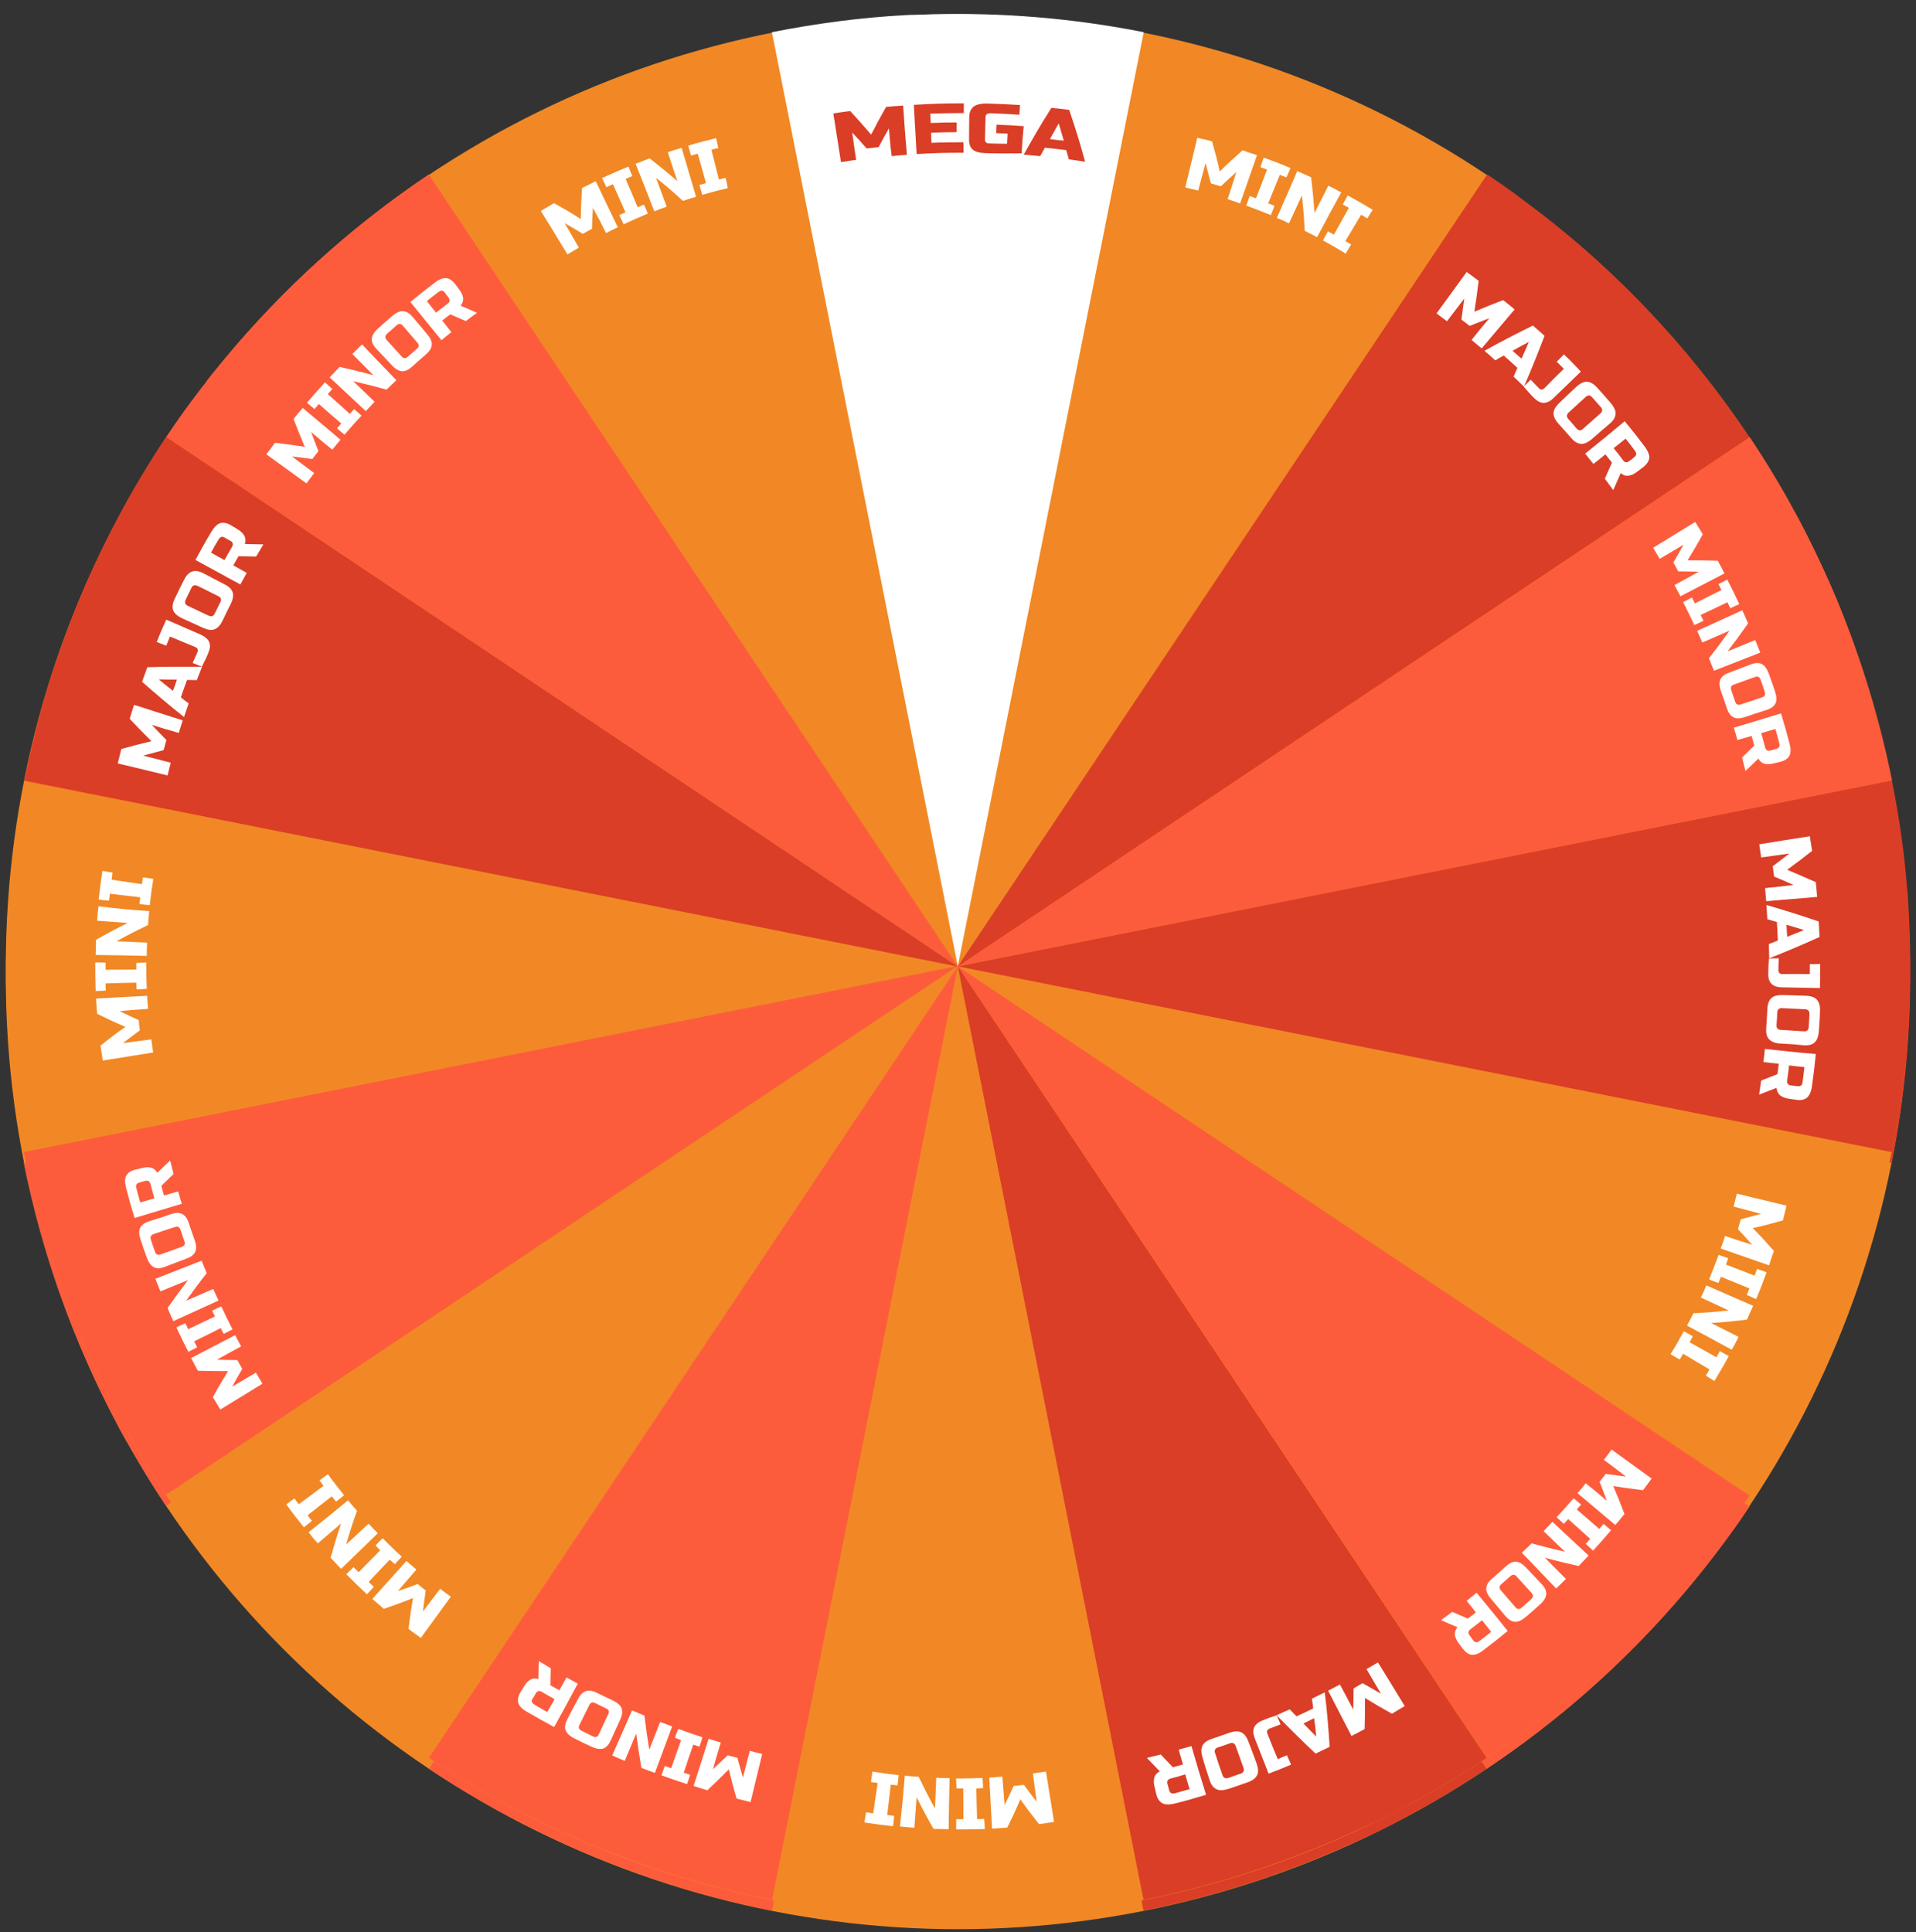
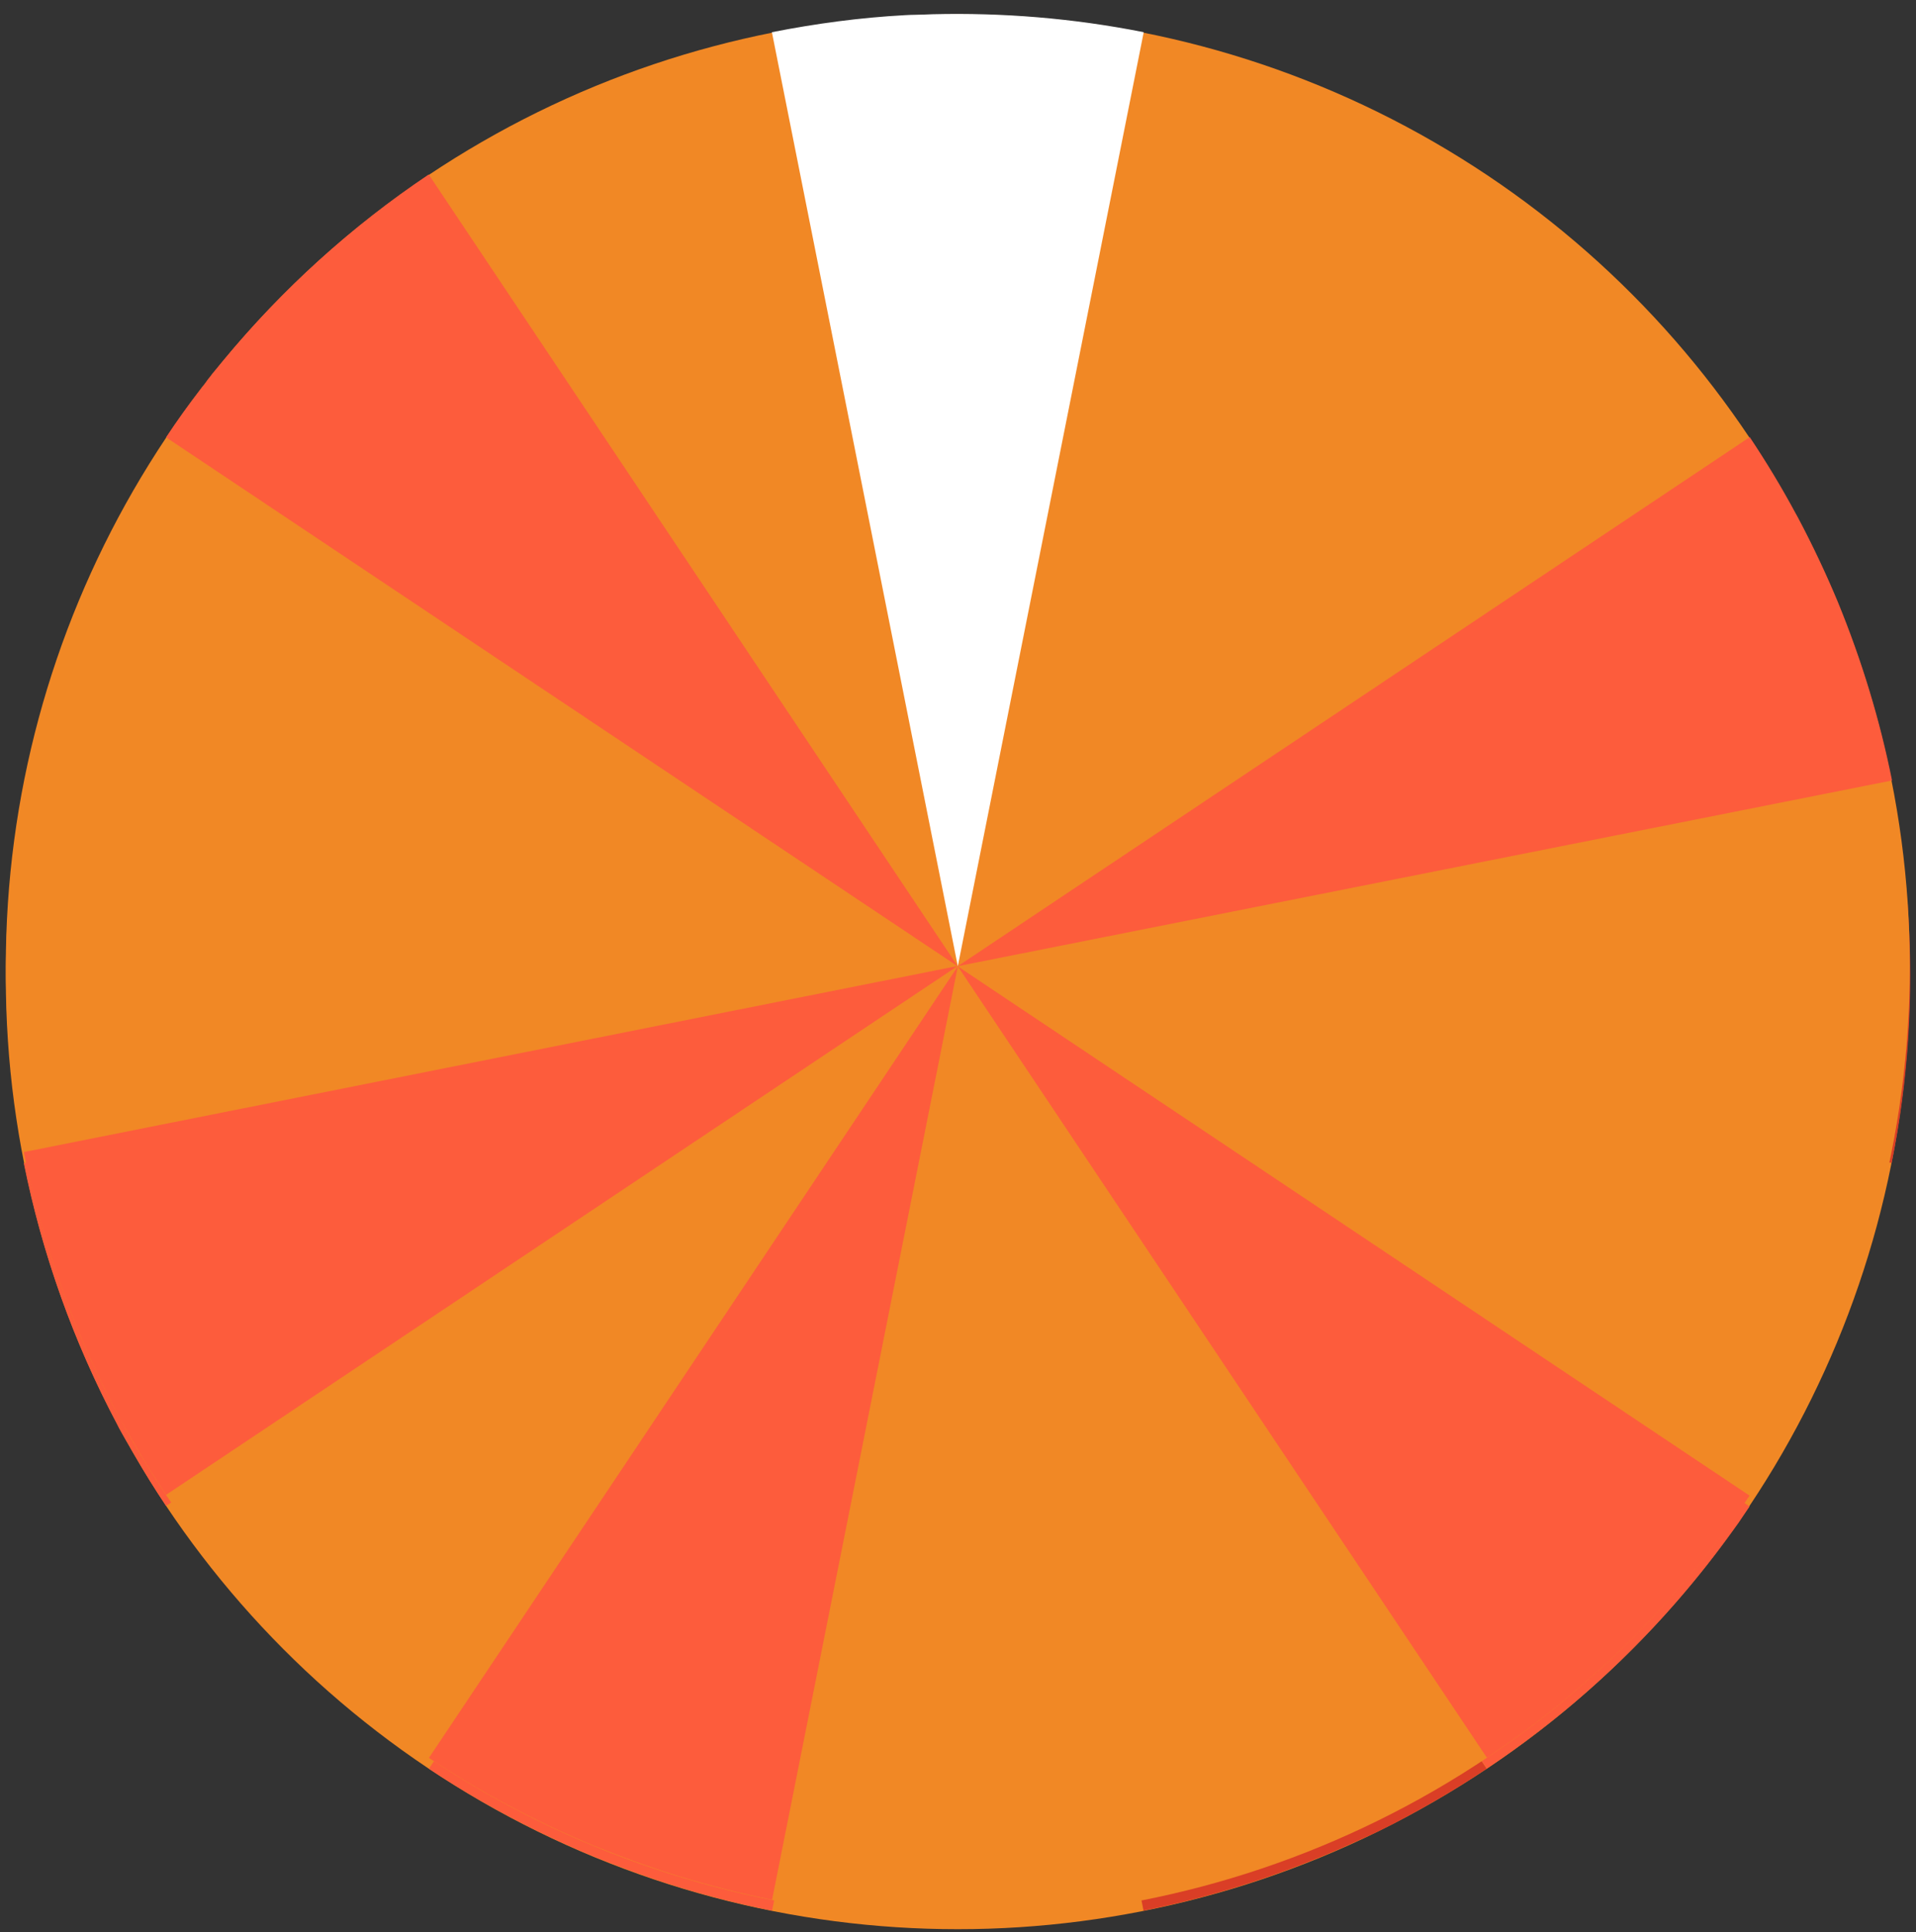
<svg xmlns="http://www.w3.org/2000/svg" version="1.1" x="0px" y="0px" viewBox="0 0 1023.4 1032.2" style="enable-background:new 0 0 1023.4 1032.2;" xml:space="preserve">
  <rect x="0" y="0" width="1023.4" height="1032.2" fill="#333333" stroke="none" />
  <style type="text/css">
	.st0{opacity:0.2;}
	.st1{display:none;}
	.st2{display:inline;fill:#FBC926;}
	.st3{display:inline;}
	.st4{fill:#FFFFFF;}
	.st5{clip-path:url(#SVGID_00000085945375675458322680000007030406450133372547_);}
	.st6{fill:#F18825;}
	.st7{fill:#FD5C3C;}
	.st8{fill:#DA3E26;}
	.st9{fill:none;stroke:#FBC926;stroke-width:30;stroke-linecap:round;stroke-linejoin:round;stroke-dasharray:0,52.885;}
	.st10{opacity:0.2;clip-path:url(#SVGID_00000085945375675458322680000007030406450133372547_);}
	.st11{opacity:0.2;clip-path:url(#SVGID_00000085945375675458322680000007030406450133372547_);fill:#231F20;}
	.st12{opacity:0.2;clip-path:url(#SVGID_00000085945375675458322680000007030406450133372547_);fill:#FFFFFF;}
	.st13{fill:#FBCA28;}
	.st14{fill:#C2912E;}
	.st15{fill:#6C301E;}
	.st16{opacity:0.2;fill:#231F20;}
	.st17{fill:#231F20;}
	.st18{fill:#FBC926;}
	.st19{opacity:0.2;enable-background:new    ;}
	.st20{display:none;fill:#FBC926;}
	.st21{opacity:8.000000e-02;}
	.st22{fill:#010101;}
	.st23{fill:url(#lion-light_00000122699258922068488980000011341538980898473364_);}
	.st24{fill:url(#lion-dark_00000174563924734906270040000011507039011912886961_);}
	.st25{fill:#F3F0EC;}
</style>
  <g id="wheel2">
</g>
  <g id="light-bg-ring">
</g>
  <g id="wheel2-shadow_2_">
</g>
  <g id="wheel2-overlay-dark">
</g>
  <g id="wheel2-overlay-light">
</g>
  <g id="wheel1">
</g>
  <g id="wheel-1-hilight-dark">
</g>
  <g id="wheel-1-hilight-light">
</g>
  <g id="wheel1-shadow_1_" class="st0">
</g>
  <g id="lights-bg" class="st1">
</g>
  <g id="lights-white" class="st1">
</g>
  <g id="arrow_1_">
</g>
  <g id="wheelmask">
</g>
  <g id="arrowmask" class="st1">
</g>
  <g id="Bulbs">
</g>
  <g id="Back_Wheel">
    <g>
      <circle class="st6" cx="511.6" cy="522" r="508.5" />
      <path class="st7" d="M1010.6,422.8l-499,99.2l423-282.6c8.8,13.2,17.1,26.9,24.5,40.7c0.6,1,1.1,2,1.7,3.1    c7.5,14.2,14.5,29,20.8,44.1C994.5,358.7,1004.2,390.8,1010.6,422.8z M229.1,944.8c27.2,18.1,56.7,33.9,88,46.9    c15.2,6.1,30.4,11.7,45.8,16.4c0.1,0.1,0.4,0.2,0.6,0.2c15.9,4.8,32.3,9,48.9,12.3L511.6,522L229.1,944.8z M119.2,198.5    c-1,1.3-2.2,2.6-3.2,3.9c-0.5,0.5-1,1.3-1.5,1.8c-0.8,0.9-1.5,1.8-2.2,2.8c-0.4,0.6-0.9,1-1.3,1.6c-0.6,0.8-1.2,1.7-1.7,2.4    c-0.8,0.9-1.6,2-2.3,2.9c-6.4,8.3-12.5,16.8-18.3,25.6L511.6,522L229,99.1C187.8,126.7,150.8,160.2,119.2,198.5z M12.7,621.3    c9.8,48.6,26.6,95.6,49.8,139.4c0.7,1.5,1.4,2.8,2.2,4.2c0.5,0.9,1.1,1.9,1.6,2.8c0.4,0.6,0.7,1.3,1.1,1.9c0.6,1,1.1,1.9,1.7,2.9    c0.2,0.4,0.5,0.9,0.7,1.3c0.8,1.4,1.6,2.6,2.3,3.9c5.2,9.1,10.8,18,16.6,26.7L511.6,522L12.7,621.3z M794.2,944.7    c50.7-33.8,95.4-76.9,131.4-127.1l0,0c1-1.4,2.1-2.9,3.1-4.3c0.4-0.6,0.8-1.2,1.2-1.8c1.5-2.3,3.1-4.5,4.6-6.8L511.6,522    L794.2,944.7z" />
      <path class="st8" d="M511.6,522l282.5,422.8c-16.2,10.8-32.8,20.5-50,29.5c-3.2,1.6-6.4,3.2-9.7,4.8c-0.5,0.3-1.2,0.6-1.8,0.8    c-1.3,0.7-2.7,1.3-4.1,1.9c-1.8,0.8-3.7,1.7-5.5,2.5c-35.8,16.3-73.5,28.6-112.2,36.3L511.6,522z M88.7,239.2    c-18.1,27.2-33.8,56.6-46.8,87.9c-7.4,18.3-14,36.7-19.2,55.3c0.1,0.1,0,0.2,0,0.2c-3.7,13.2-6.9,26.5-9.7,40.1    c-0.1,0.1-0.1,0.1-0.1,0.1L511.6,522L88.7,239.2z M1019.2,487.4v-0.2c-0.1-1.9-0.2-3.8-0.4-5.8c-0.1-0.1-0.1-0.3-0.1-0.3    c-1.5-19.6-4.3-39.2-8.2-58.3L511.6,522l498.8,99.2l0,0C1019.5,576.1,1022.1,531.2,1019.2,487.4z M812.4,111.9    c-0.8-0.6-1.7-1.3-2.5-1.9c-1.7-1.3-3.3-2.5-5.1-3.7c-3.4-2.4-6.9-4.9-10.5-7.2L511.6,522l422.9-282.6    C901.8,190.4,860.6,147,812.4,111.9z" />
-       <path class="st4" d="M610.9,23.1L511.6,522L412.3,23.1c23.4-4.6,47-7.8,71.1-9.1c1.9-0.1,3.8-0.2,5.6-0.2c1.4,0,2.7-0.1,4.1-0.1    c1.7-0.1,3.5-0.1,5.2-0.2C535.5,12.5,573.1,15.6,610.9,23.1z" />
      <path id="types_00000163786406766806307370000000463337118320520076_" class="st4" d="M894.4,318.3c1.3,2.4,1.9,3.6,3.2,6    c9.4-4.9,14.1-7.3,23.5-12.2c-1.4-2.7-2.1-4.1-3.6-6.8c-6.5-0.2-9.7-0.2-16.1-0.2c3.3-5.5,5-8.2,8.1-13.9c-1.6-2.6-2.4-4-4-6.6    c-9,5.5-13.5,8.3-22.5,13.8c1.4,2.3,2.1,3.5,3.5,5.9c5.1-3,7.6-4.5,12.7-7.5c-2.1,3.8-3.2,5.7-5.4,9.5c1.1,1.9,1.6,2.8,2.6,4.7    c4.3,0,6.5,0.1,10.9,0.2C902.2,314.2,899.6,315.5,894.4,318.3z M909.9,337.5c-0.6-1.3-0.9-1.9-1.5-3.1c5.7-2.7,8.6-4.1,14.3-6.8    c0.6,1.3,0.9,1.9,1.5,3.2c1.9-0.9,2.9-1.3,4.8-2.2c-2.5-5.3-3.7-7.9-6.4-13.1c-1.9,1-2.8,1.4-4.7,2.4c0.6,1.3,1,1.9,1.6,3.2    c-5.7,2.8-8.5,4.2-14.2,7.1c-0.6-1.2-0.9-1.9-1.6-3.1c-1.9,1-2.8,1.4-4.7,2.4c2.5,4.9,3.7,7.3,6,12.3    C907,338.8,908,338.4,909.9,337.5z M940.2,354.5c-1.1-2.7-1.6-4.1-2.7-6.7c-5.9,2.4-8.8,3.6-14.7,6c4.5-5.9,6.6-8.8,10.9-14.9    c-1.2-2.8-1.8-4.2-3.1-7c-9.6,4.4-14.4,6.6-24.1,11c1.1,2.5,1.7,3.7,2.8,6.2c5.8-2.5,8.7-3.8,14.5-6.3c-4.3,6-6.5,9-11,14.7    c1.1,2.7,1.6,4,2.7,6.7C925.4,360.3,930.3,358.4,940.2,354.5z M943.4,385.2c2.5-0.8,4.2-2,4.9-3.5c0.8-1.6,0.7-3.7-0.2-6.4    c-1.3-3.8-1.9-5.7-3.3-9.5c-1-2.7-2.2-4.4-3.8-5.2c-1.6-0.8-3.6-0.7-6.1,0.3c-4.5,1.7-6.8,2.6-11.3,4.3c-2.5,0.9-4.1,2.2-4.7,3.7    c-0.7,1.5-0.6,3.6,0.3,6.1c1.3,3.6,1.9,5.4,3.1,9c0.8,2.5,2,4.2,3.5,5c1.5,0.8,3.5,0.8,6,0C936.4,387.4,938.7,386.7,943.4,385.2z     M929.7,382.2c-1.4,0.5-2.4,0-2.9-1.5c-0.8-2.5-1.3-3.7-2.1-6.2c-0.5-1.4-0.1-2.4,1.4-2.9c4.5-1.6,6.8-2.5,11.4-4.1    c1.4-0.5,2.4,0,2.9,1.5c0.9,2.6,1.4,3.8,2.2,6.4c0.5,1.5,0,2.5-1.4,3C936.6,379.9,934.3,380.7,929.7,382.2z M926.1,394.6    c0.8,2.6,1.2,3.9,1.9,6.6c3.1-0.9,4.6-1.3,7.6-2.2c0.6,2.1,0.9,3.1,1.4,5.2c-2.6,2.5-3.9,3.8-6.5,6.3c0.7,2.9,1.1,4.3,1.8,7.2    c2.8-2.6,4.2-4,6.9-6.6c0.7,1.4,1.8,2.3,3.1,2.7c1.3,0.4,3,0.4,5-0.1c1.3-0.3,2-0.5,3.3-0.8c2.6-0.6,4.3-1.7,5.1-3.2    c0.9-1.5,0.9-3.7,0.2-6.4c-1.7-6.6-2.6-9.8-4.6-16.3C941.3,390,936.2,391.5,926.1,394.6z M945.6,406.8c-1.5,0.4-2.4-0.2-2.8-1.7    c-0.8-3-1.2-4.5-2.1-7.6c3.1-0.9,4.6-1.3,7.6-2.2c0.9,3.1,1.3,4.6,2.1,7.7c0.4,1.5-0.1,2.5-1.6,2.9    C947.6,406.3,946.9,406.5,945.6,406.8z M655.7,112.2c2.7,0.8,4,1.3,6.7,2.3c3.6-10.4,5.4-15.5,9-25.8c-3.1-1-4.6-1.5-7.7-2.6    c-5,4.4-7.5,6.7-12.2,11.3c-1.4-6.5-2.3-9.6-4.1-16.1c-3.2-0.8-4.7-1.2-7.9-1.9c-2.6,10.6-3.8,15.9-6.4,26.5    c2.8,0.7,4.1,1,6.9,1.7c1.5-5.9,2.4-8.8,3.9-14.7c1.2,4.3,1.7,6.6,2.9,10.9c2.2,0.6,3.2,0.9,5.3,1.5c3.3-3.1,4.9-4.6,8.3-7.6    C658.6,103.5,657.6,106.4,655.7,112.2z M680.7,115.7c-1.3-0.5-2-0.8-3.3-1.3c2.5-6.1,3.7-9.1,6.2-15.2c1.4,0.5,2.1,0.8,3.5,1.4    c0.9-2.1,1.3-3,2.2-5c-5.6-2.4-8.5-3.5-14.3-5.6c-0.7,2.1-1.1,3.1-1.8,5.1c1.4,0.5,2.2,0.8,3.6,1.3c-2.4,6.2-3.5,9.1-5.9,15.3    c-1.3-0.5-2.1-0.7-3.4-1.2c-0.7,2.1-1.1,3.1-1.8,5.1c5.3,2,7.9,3,13.1,5.1C679.6,118.8,680.1,117.8,680.7,115.7z M716.4,108.6    c-2.8-1.5-4.1-2.3-6.9-3.6c-3,5.9-4.4,8.7-7.4,14.6c-0.5-7.6-0.9-11.4-1.8-19.1c-3-1.3-4.4-2-7.4-3.3c-4.3,10.1-6.6,15-10.9,25    c2.7,1.1,3.9,1.6,6.5,2.9c2.8-6,4.1-8.9,6.9-14.9c0.8,7.6,1.1,11.4,1.5,18.9c2.7,1.3,3.9,2,6.6,3.4    C708.6,122.9,711.2,118.1,716.4,108.6z M721.7,136.5c-1.2-0.7-1.8-1.1-3.1-1.8c3.4-5.6,5-8.4,8.4-14.1c1.3,0.7,2,1.1,3.3,2    c1.1-1.8,1.7-2.8,2.9-4.6c-5.2-3.2-7.9-4.7-13.3-7.7c-1.1,2-1.6,2.9-2.7,4.8c1.3,0.7,2,1.1,3.3,1.8c-3.2,5.7-4.8,8.5-8,14.3    c-1.3-0.7-2-1-3.2-1.7c-1.1,2-1.6,2.9-2.7,4.8c4.9,2.7,7.4,4.1,12.2,7.1C719.9,139.4,720.5,138.5,721.7,136.5z M177.5,246.1    c1.7-2.1,2.6-3.2,4.4-5.3c-8.1-6.8-12.1-10.2-20.2-17c-2,2.3-3,3.5-4.9,5.9c2.3,6,3.5,9,6,14.9c-6.3-1-9.5-1.4-15.9-2.2    c-1.8,2.5-2.8,3.7-4.6,6.2c8.6,6.2,12.8,9.3,21.4,15.5c1.6-2.2,2.4-3.3,4.1-5.5c-4.7-3.5-7.1-5.3-11.8-8.9    c4.3,0.5,6.5,0.8,10.8,1.4c1.3-1.7,2-2.6,3.3-4.2c-1.6-4-2.4-6.1-3.9-10.2C170.7,240.5,172.9,242.3,177.5,246.1z M189.2,224.4    c-0.9,1-1.4,1.5-2.3,2.6c-4.7-4.2-7.1-6.4-11.8-10.6c1-1.1,1.4-1.6,2.4-2.7c-1.6-1.4-2.3-2.1-3.9-3.6c-3.9,4.3-5.9,6.5-9.6,10.9    c1.6,1.4,2.4,2.1,4,3.4c0.9-1.1,1.4-1.6,2.3-2.7c4.8,4.2,7.2,6.3,12,10.4c-0.9,1-1.4,1.6-2.3,2.6c1.6,1.4,2.4,2.1,4,3.4    c3.6-4.2,5.4-6.2,9.1-10.2C191.6,226.5,190.8,225.8,189.2,224.4z M193.4,189.9c-2.1,2-3.1,3-5.2,5.1c4.5,4.5,6.7,6.8,11.2,11.3    c-7.1-1.9-10.7-2.8-18-4.4c-2.1,2.2-3.2,3.3-5.3,5.6c7.7,7.2,11.6,10.8,19.3,18c1.9-2,2.8-3,4.7-5c-4.6-4.4-6.9-6.6-11.4-11    c7.2,1.7,10.8,2.6,17.8,4.5c2-2,3.1-3,5.2-5C204.4,201.3,200.7,197.5,193.4,189.9z M220.5,175.2c-1.7-2-3.4-3.1-5.2-3.2    c-1.7-0.1-3.7,0.8-5.8,2.6c-3.1,2.6-4.6,4-7.6,6.7c-2.1,1.9-3.2,3.7-3.3,5.5c-0.1,1.7,0.7,3.6,2.6,5.5c3.3,3.5,5,5.3,8.3,8.8    c1.8,1.9,3.6,2.9,5.3,3c1.7,0.1,3.5-0.8,5.5-2.6c2.8-2.5,4.2-3.8,7.1-6.3c2-1.7,3.1-3.4,3.2-5.1c0.2-1.7-0.6-3.6-2.3-5.6    C225.2,180.8,223.6,178.9,220.5,175.2z M223,189c1,1.1,0.9,2.2-0.3,3.2c-2,1.7-2.9,2.6-4.9,4.3c-1.1,1-2.2,1-3.2-0.1    c-3.3-3.6-4.9-5.4-8.1-8.9c-1-1.1-0.9-2.2,0.2-3.3c2-1.8,3-2.7,5.1-4.5c1.2-1.1,2.3-1,3.3,0.1C218.3,183.5,219.8,185.3,223,189z     M235.8,187.6c2.1-1.7,3.2-2.6,5.3-4.3c-2-2.5-3-3.7-4.9-6.2c1.7-1.3,2.6-2,4.3-3.3c3.3,1.4,5,2.2,8.3,3.6c2.4-1.8,3.6-2.7,6-4.4    c-3.5-1.6-5.3-2.3-8.8-3.8c1-1.2,1.5-2.5,1.4-3.9c-0.1-1.4-0.8-2.9-2-4.6c-0.8-1.1-1.2-1.6-2-2.7c-1.6-2.1-3.2-3.3-4.9-3.5    c-1.7-0.2-3.8,0.5-6,2.2c-5.4,4.1-8.1,6.2-13.3,10.5C225.8,175.3,229.1,179.4,235.8,187.6z M239.6,164.9c0.9,1.2,0.7,2.3-0.5,3.2    c-2.5,1.9-3.7,2.9-6.2,4.8c-2-2.5-3-3.7-4.9-6.2c2.5-2,3.8-3,6.3-4.9c1.3-1,2.4-0.8,3.3,0.4C238.4,163.3,238.8,163.8,239.6,164.9z     M323.7,130.4c2.5-1.3,3.8-1.9,6.3-3.1c-4.8-9.9-7.1-14.8-11.8-24.6c-2.9,1.5-4.4,2.2-7.3,3.6c-0.4,6.7-0.6,10-0.7,16.6    c-5.6-3.6-8.4-5.2-14.3-8.5c-2.8,1.7-4.2,2.5-7,4.2c5.7,9.3,8.6,13.9,14.2,23.2c2.5-1.5,3.6-2.2,6.1-3.6c-3-5.2-4.6-7.9-7.6-13.1    c3.9,2.2,5.9,3.4,9.7,5.7c2-1.1,2.9-1.6,4.9-2.7c0.1-4.5,0.2-6.7,0.5-11.2C319.6,122.2,321,124.9,323.7,130.4z M343.9,115.1    c-1.3,0.6-2,0.8-3.3,1.4c-2.5-6-3.8-9.1-6.4-15.1c1.4-0.7,2-0.9,3.5-1.5c-0.8-2.1-1.2-3-2-5.1c-5.7,2.3-8.5,3.6-14.1,6.1    c0.9,2,1.4,3,2.3,4.9c1.4-0.7,2.1-0.9,3.5-1.6c2.7,6,4,8.9,6.7,15c-1.3,0.6-2,0.9-3.3,1.5c0.9,2,1.4,3,2.3,4.9    c5.2-2.4,7.7-3.5,12.9-5.7C345.3,118.1,344.9,117,343.9,115.1z M364.1,84.9c-3,0.9-4.5,1.3-7.4,2.3c2,6.2,3,9.3,5.1,15.5    c-5.7-5-8.7-7.4-14.8-12.2c-3,1.2-4.5,1.7-7.5,2.9c4.1,10.2,6,15.2,10,25.4c2.7-1.1,3.9-1.6,6.6-2.5c-2.3-6.2-3.4-9.2-5.7-15.4    c6,4.8,8.9,7.3,14.4,12.3c2.8-0.9,4.1-1.4,7-2.2C368.7,100.5,367.1,95.3,364.1,84.9z M387.5,100.8c-1.4,0.4-2.1,0.5-3.5,0.9    c-1.6-6.4-2.4-9.5-4-15.9c1.5-0.4,2.2-0.6,3.7-0.9c-0.5-2.1-0.7-3.2-1.2-5.3c-6,1.5-8.9,2.2-14.9,4c0.6,2.2,0.9,3.2,1.5,5.3    c1.5-0.4,2.2-0.6,3.6-1c1.8,6.3,2.6,9.4,4.4,15.7c-1.5,0.4-2.1,0.7-3.5,1c0.6,2.2,0.9,3.2,1.5,5.3c5.4-1.6,8.1-2.3,13.6-3.6    C388.4,104.2,388.2,103.1,387.5,100.8z M128.8,725.1c-1.3-2.4-1.9-3.6-3.2-6c-9.4,4.9-14.1,7.3-23.5,12.2c1.4,2.7,2.1,4.1,3.6,6.8    c6.5,0.2,9.7,0.2,16.1,0.2c-3.3,5.5-5,8.2-8.1,13.9c1.6,2.6,2.4,4,4,6.6c9-5.5,13.5-8.3,22.5-13.8c-1.4-2.3-2.1-3.5-3.5-5.9    c-5.1,3-7.6,4.5-12.7,7.5c2.1-3.8,3.2-5.7,5.4-9.5c-1.1-1.9-1.6-2.8-2.6-4.7c-4.3,0-6.5-0.1-10.9-0.2    C121,729.3,123.6,727.9,128.8,725.1z M113.3,705.9c0.6,1.3,0.9,1.9,1.5,3.1c-5.7,2.7-8.6,4.1-14.3,6.8c-0.6-1.3-0.9-1.9-1.5-3.2    c-1.9,0.9-2.9,1.3-4.8,2.2c2.5,5.3,3.7,7.9,6.4,13.1c1.9-1,2.8-1.4,4.7-2.4c-0.6-1.3-1-1.9-1.6-3.2c5.7-2.8,8.5-4.2,14.2-7.1    c0.6,1.2,0.9,1.9,1.6,3.1c1.9-1,2.8-1.4,4.7-2.4c-2.5-4.9-3.7-7.3-6-12.3C116.1,704.6,115.2,705.1,113.3,705.9z M83,688.9    c1.1,2.7,1.6,4.1,2.7,6.7c5.9-2.4,8.8-3.6,14.7-6c-4.5,5.9-6.6,8.8-10.9,14.9c1.2,2.8,1.8,4.2,3.1,7c9.6-4.4,14.4-6.6,24.1-11    c-1.1-2.5-1.7-3.7-2.8-6.2c-5.8,2.5-8.7,3.8-14.5,6.3c4.3-6,6.5-9,11-14.7c-1.1-2.7-1.6-4-2.7-6.7C97.8,683.1,92.8,685.1,83,688.9    z M79.8,658.2c-2.5,0.8-4.2,2-4.9,3.5c-0.8,1.6-0.7,3.7,0.2,6.4c1.3,3.8,1.9,5.7,3.3,9.5c1,2.7,2.2,4.4,3.8,5.2    c1.6,0.8,3.6,0.7,6.1-0.3c4.5-1.7,6.8-2.6,11.3-4.3c2.5-0.9,4.1-2.2,4.7-3.7c0.7-1.5,0.6-3.6-0.3-6.1c-1.3-3.6-1.9-5.4-3.1-9    c-0.8-2.5-2-4.2-3.5-5c-1.5-0.8-3.5-0.8-6,0C86.7,656,84.4,656.8,79.8,658.2z M93.5,661.2c1.4-0.5,2.4,0,2.9,1.5    c0.8,2.5,1.3,3.7,2.1,6.2c0.5,1.4,0.1,2.4-1.4,2.9c-4.5,1.6-6.8,2.5-11.4,4.1c-1.4,0.5-2.4,0-2.9-1.5c-0.9-2.6-1.4-3.8-2.2-6.4    c-0.5-1.5,0-2.5,1.4-3C86.6,663.5,88.9,662.7,93.5,661.2z M97.1,648.8c-0.8-2.6-1.2-3.9-1.9-6.6c-3.1,0.9-4.6,1.3-7.6,2.2    c-0.6-2.1-0.9-3.1-1.4-5.2c2.6-2.5,3.9-3.8,6.5-6.3c-0.7-2.9-1.1-4.3-1.8-7.2c-2.8,2.6-4.2,4-6.9,6.6c-0.7-1.4-1.8-2.3-3.1-2.7    c-1.3-0.4-3-0.4-5,0.1c-1.3,0.3-2,0.5-3.3,0.8c-2.6,0.6-4.3,1.7-5.1,3.2c-0.9,1.5-0.9,3.7-0.2,6.4c1.7,6.6,2.6,9.8,4.6,16.3    C81.9,653.4,87,651.9,97.1,648.8z M77.6,636.6c1.5-0.4,2.4,0.2,2.8,1.7c0.8,3,1.2,4.5,2.1,7.6c-3.1,0.9-4.6,1.3-7.6,2.2    c-0.9-3.1-1.3-4.6-2.1-7.7c-0.4-1.5,0.1-2.5,1.6-2.9C75.6,637.1,76.3,637,77.6,636.6z M385,936.7c-2.6-0.8-3.9-1.2-6.5-2    c-3.2,10.1-4.8,15.1-8,25.2c2.9,0.9,4.4,1.4,7.3,2.3c4.7-4.4,7-6.7,11.5-11.2c1.5,6.2,2.3,9.3,4.1,15.6c3,0.8,4.5,1.1,7.5,1.9    c2.5-10.3,3.7-15.4,6.2-25.7c-2.7-0.6-4-1-6.6-1.7c-1.5,5.7-2.2,8.6-3.7,14.3c-1.2-4.2-1.8-6.3-2.9-10.5c-2.1-0.6-3.1-0.9-5.2-1.4    c-3.1,3-4.7,4.5-7.9,7.5C382.4,945.2,383.3,942.3,385,936.7z M360.5,934.1c1.3,0.5,2,0.7,3.3,1.2c-2.1,6-3.2,9-5.3,15    c-1.4-0.5-2-0.7-3.4-1.2c-0.7,2-1.1,3-1.8,5c5.5,2,8.2,2.9,13.7,4.7c0.7-2,1-3,1.6-5c-1.4-0.4-2-0.7-3.4-1.1c2-6,3-9,5.1-15    c1.3,0.4,2,0.7,3.3,1.1c0.7-2,1-3,1.6-5c-5.2-1.7-7.8-2.6-12.9-4.5C361.5,931.2,361.2,932.2,360.5,934.1z M327,943.5    c2.7,1.2,4,1.7,6.7,2.9c2.5-5.9,3.7-8.8,6.1-14.6c1,7.3,1.6,11,2.8,18.3c2.9,1.1,4.3,1.7,7.2,2.7c3.7-9.9,5.5-14.9,9.2-24.8    c-2.6-1-3.8-1.4-6.4-2.4c-2.3,5.9-3.5,8.9-5.8,14.8c-1.2-7.3-1.7-10.9-2.6-18.2c-2.7-1.1-4-1.7-6.6-2.8    C333.4,929,331.3,933.8,327,943.5z M303.1,924c-1.2,2.3-1.6,4.3-1,6c0.6,1.6,2.1,3.1,4.7,4.4c3.6,1.8,5.4,2.7,9.1,4.4    c2.6,1.2,4.7,1.5,6.3,1c1.7-0.6,3-2.1,4.1-4.5c2-4.4,3-6.6,5-11c1.1-2.4,1.3-4.4,0.7-6c-0.6-1.6-2.1-2.9-4.5-4.1    c-3.4-1.6-5.1-2.4-8.5-4.1c-2.4-1.2-4.4-1.5-6-1c-1.6,0.5-3.1,1.9-4.3,4.3C306.4,917.6,305.3,919.8,303.1,924z M314.8,916.5    c0.7-1.3,1.7-1.7,3.1-1c2.3,1.2,3.5,1.7,5.9,2.9c1.4,0.7,1.8,1.7,1.1,3c-2.1,4.4-3.1,6.6-5.1,10.9c-0.6,1.4-1.7,1.7-3.1,1    c-2.5-1.2-3.7-1.8-6.1-3c-1.4-0.7-1.8-1.7-1.1-3.1C311.6,923,312.7,920.8,314.8,916.5z M308.6,905.2c-2.4-1.3-3.6-1.9-6-3.3    c-1.5,2.8-2.3,4.2-3.9,6.9c-1.9-1.1-2.8-1.6-4.7-2.7c0-3.6,0.1-5.5,0.2-9.1c-2.6-1.5-3.8-2.3-6.4-3.8c-0.1,3.8-0.2,5.7-0.2,9.6    c-1.5-0.5-2.9-0.4-4.1,0.2c-1.2,0.6-2.4,1.8-3.5,3.6c-0.7,1.2-1.1,1.7-1.8,2.9c-1.4,2.3-1.8,4.2-1.4,5.9c0.5,1.7,1.9,3.3,4.4,4.7    c5.9,3.4,8.8,5.1,14.8,8.3C301.1,919.2,303.6,914.5,308.6,905.2z M286.2,910.4c0.8-1.3,1.8-1.6,3.2-0.8c2.7,1.6,4.1,2.4,6.8,3.9    c-1.5,2.8-2.3,4.2-3.9,6.9c-2.8-1.6-4.2-2.3-6.9-4c-1.4-0.8-1.7-1.9-0.9-3.2C285.2,912.1,285.5,911.5,286.2,910.4z M847,798.2    c-1.7,2.1-2.6,3.2-4.4,5.3c8.1,6.8,12.1,10.2,20.2,17c2-2.3,3-3.5,4.9-5.9c-2.3-6-3.5-9-6-14.9c6.3,1,9.5,1.4,15.9,2.2    c1.8-2.5,2.8-3.7,4.6-6.2c-8.6-6.2-12.8-9.3-21.4-15.5c-1.6,2.2-2.4,3.3-4.1,5.5c4.7,3.5,7.1,5.3,11.8,8.9    c-4.3-0.5-6.5-0.8-10.8-1.4c-1.3,1.7-2,2.6-3.3,4.2c1.6,4,2.4,6.1,3.9,10.2C853.9,803.7,851.6,801.9,847,798.2z M835.3,819.8    c0.9-1,1.4-1.5,2.3-2.6c4.7,4.2,7.1,6.4,11.8,10.6c-1,1.1-1.4,1.6-2.4,2.7c1.6,1.4,2.3,2.1,3.9,3.6c3.9-4.3,5.9-6.5,9.6-10.9    c-1.6-1.4-2.4-2.1-4-3.4c-0.9,1.1-1.4,1.6-2.3,2.7c-4.8-4.2-7.2-6.3-12-10.4c0.9-1,1.4-1.6,2.3-2.6c-1.6-1.4-2.4-2.1-4-3.4    c-3.6,4.2-5.4,6.2-9.1,10.2C833,817.7,833.7,818.4,835.3,819.8z M831.2,854.3c2.1-2,3.1-3,5.2-5.1c-4.5-4.5-6.7-6.8-11.2-11.3    c7.1,1.9,10.7,2.8,18,4.4c2.1-2.2,3.2-3.3,5.3-5.6c-7.7-7.2-11.6-10.8-19.3-18c-1.9,2-2.8,3-4.7,5c4.6,4.4,6.9,6.6,11.4,11    c-7.2-1.7-10.8-2.6-17.8-4.5c-2,2-3.1,3-5.2,5C820.2,842.9,823.8,846.7,831.2,854.3z M804,869c1.7,2,3.4,3.1,5.2,3.2    c1.7,0.1,3.7-0.8,5.8-2.6c3.1-2.6,4.6-4,7.6-6.7c2.1-1.9,3.2-3.7,3.3-5.5c0.1-1.7-0.7-3.6-2.6-5.5c-3.3-3.5-5-5.3-8.3-8.8    c-1.8-1.9-3.6-2.9-5.3-3c-1.7-0.1-3.5,0.8-5.5,2.6c-2.8,2.5-4.2,3.8-7.1,6.3c-2,1.7-3.1,3.4-3.2,5.1c-0.2,1.7,0.6,3.6,2.3,5.6    C799.4,863.4,800.9,865.3,804,869z M801.6,855.2c-1-1.1-0.9-2.2,0.3-3.2c2-1.7,2.9-2.6,4.9-4.3c1.1-1,2.2-1,3.2,0.1    c3.3,3.6,4.9,5.4,8.1,8.9c1,1.1,0.9,2.2-0.2,3.3c-2,1.8-3,2.7-5.1,4.5c-1.2,1.1-2.3,1-3.3-0.1    C806.3,860.7,804.7,858.9,801.6,855.2z M788.7,856.6c-2.1,1.7-3.2,2.6-5.3,4.3c2,2.5,3,3.7,4.9,6.2c-1.7,1.3-2.6,2-4.3,3.3    c-3.3-1.4-5-2.2-8.3-3.6c-2.4,1.8-3.6,2.7-6,4.4c3.5,1.6,5.3,2.3,8.8,3.8c-1,1.2-1.5,2.5-1.4,3.9c0.1,1.4,0.8,2.9,2,4.6    c0.8,1.1,1.2,1.6,2,2.7c1.6,2.1,3.2,3.3,4.9,3.5c1.7,0.2,3.8-0.5,6-2.2c5.4-4.1,8.1-6.2,13.3-10.5    C798.8,868.9,795.4,864.8,788.7,856.6z M784.9,879.3c-0.9-1.2-0.7-2.3,0.5-3.2c2.5-1.9,3.7-2.9,6.2-4.8c2,2.5,3,3.7,4.9,6.2    c-2.5,2-3.8,3-6.3,4.9c-1.3,1-2.4,0.8-3.3-0.4C786.1,881,785.7,880.4,784.9,879.3z M942.8,480.3c0.3,2.8,0.3,4.3,0.6,7    c10.8-1,16.3-1.3,27.2-2.3c-0.3-3.1-0.4-4.7-0.7-7.9c-6.1-2.7-9.2-4-15.3-6.6c5.4-4,8-5.9,13.3-10.1c-0.5-3.1-0.7-4.7-1.2-7.8    c-10.8,1.7-16.2,2.5-27,4.3c0.4,2.8,0.6,4.1,1,7c6-0.8,9.1-1.2,15.1-2.1c-3.6,2.7-5.4,4.1-8.9,6.8c0.3,2.2,0.4,3.3,0.7,5.5    c4.2,1.7,6.2,2.7,10.4,4.5C951.7,479.3,948.7,479.6,942.8,480.3z M949.1,498.4c0.3,3.9,0.3,5.9,0.5,9.9c-1.9,0.8-2.9,1.1-4.8,1.9    c0.1,3,0.1,4.6,0.2,7.6c9-3.6,18.1-7.4,26.9-11.4c-0.2-3.3-0.3-5-0.5-8.3c-9.1-3.1-18.6-6.1-27.9-8.8c0.2,3.1,0.3,4.6,0.5,7.6    C946,497.4,947.1,497.8,949.1,498.4z M963.6,502.7c-3.6,1.4-5.5,2.2-9,3.6c-0.2-2.5-0.2-3.8-0.4-6.4    C957.9,500.9,959.8,501.5,963.6,502.7z M951.8,533.3c8.2,0.2,12.1,0.2,20.3,0.4c0.1-5.2,0.2-7.8,0.1-12.9    c-2.3,0.1-3.3,0.1-5.5,0.1c0,2.1,0,3.2,0,5.3c-6,0-9-0.1-14.9,0c-0.6,0-1.1-0.2-1.4-0.6c-0.3-0.3-0.5-0.9-0.5-1.4    c0-2.2,0.1-4.3,0.2-6.4c-2.1,0-3.1,0-5.2,0.1c-0.3,2.8-0.4,5.5-0.4,7.9c-0.1,2.5,0.5,4.3,1.7,5.6    C947.4,532.6,949.3,533.2,951.8,533.3z M963,564.1c2.8,0.3,4.8-0.2,6.2-1.4c1.3-1.1,2.1-3.2,2.3-6.1c0.3-4.2,0.5-6.2,0.6-10.4    c0.2-2.9-0.4-5-1.6-6.4c-1.2-1.3-3.2-2-5.9-2.1c-5-0.2-7.6-0.2-12.5-0.4c-2.8,0-4.8,0.5-6,1.7c-1.3,1.2-2,3.2-2.1,5.9    c-0.2,3.9-0.3,5.9-0.6,9.8c-0.2,2.7,0.2,4.8,1.4,6.1c1.1,1.3,3.1,2.2,5.8,2.4C955.5,563.5,958,563.7,963,564.1z M951.1,556    c-1.5-0.1-2.3-0.9-2.2-2.6c0.2-2.7,0.3-4,0.4-6.7c0.1-1.6,1-2.4,2.5-2.3c4.9,0.3,7.4,0.3,12.4,0.6c1.6,0.1,2.4,1,2.3,2.6    c-0.1,2.7-0.3,4.1-0.4,6.9c-0.1,1.6-1,2.4-2.5,2.3C958.5,556.5,956.1,556.2,951.1,556z M942.7,566.2c-0.3,2.8-0.5,4.2-0.8,7    c3.3,0.4,4.9,0.6,8.2,0.9c-0.3,2.2-0.4,3.4-0.7,5.6c-3.4,1.3-5.3,2-8.7,3.4c-0.5,3-0.6,4.5-1.1,7.5c3.7-1.5,5.6-2.1,9.3-3.6    c0.2,1.7,0.8,3,1.8,3.9c1.1,0.9,2.7,1.6,4.8,1.9c1.4,0.2,2.1,0.3,3.4,0.5c2.7,0.5,4.7,0.1,6.2-1c1.3-1.1,2.3-3.1,2.7-6    c1-6.9,1.4-10.4,2.1-17.4C959.1,568,953.7,567.4,942.7,566.2z M956.6,585.7c-1.6-0.2-2.2-1.1-2-2.7c0.4-3.2,0.7-4.8,1-8    c3.3,0.4,4.9,0.6,8.2,0.9c-0.3,3.2-0.6,4.9-1,8.1c-0.2,1.7-1.1,2.3-2.7,2.1C958.6,586,957.9,585.8,956.6,585.7z M715.7,905.7    c-2.5,1.3-3.8,2-6.3,3.3c5,9.6,7.5,14.6,12.5,24.2c2.8-1.4,4.2-2.2,7-3.7c0.2-6.7,0.2-10.1,0.2-16.6c5.7,3.5,8.5,5.1,14.4,8.4    c2.7-1.6,4.1-2.5,6.8-4.1c-5.7-9.3-8.5-14-14.3-23.3c-2.5,1.4-3.6,2.2-6.1,3.6c3.1,5.2,4.6,7.9,7.7,13.1c-3.9-2.3-5.9-3.4-9.8-5.6    c-1.9,1.1-2.9,1.6-4.8,2.8c0,4.5-0.1,6.8-0.2,11.3C720,913.7,718.6,911,715.7,905.7z M701.4,918.5c-3.5,1.7-5.3,2.6-8.9,4.2    c-1.4-1.4-2.2-2.3-3.6-3.7c-2.8,1.2-4.2,1.8-7,3.1c6.8,7,13.8,13.9,20.8,20.5c3-1.4,4.5-2.2,7.5-3.6c-0.6-9.6-1.4-19.5-2.6-29.1    c-2.8,1.3-4.1,2.1-6.9,3.4C701.1,915.3,701.2,916.3,701.4,918.5z M703,933.5c-2.7-2.8-4.1-4.2-6.8-7c2.3-1.1,3.4-1.6,5.7-2.8    C702.5,927.6,702.7,929.5,703,933.5z M670.2,934.4c3,7.6,4.4,11.3,7.4,18.9c4.8-1.8,7.3-2.8,12-4.8c-0.9-2.1-1.3-3-2.2-5    c-2,0.8-3,1.2-4.9,2.1c-2.3-5.5-3.4-8.3-5.6-13.8c-0.2-0.6-0.2-1.1,0-1.5c0.2-0.4,0.6-0.8,1.1-1c2.1-0.8,4-1.5,6-2.3    c-0.8-2-1.2-2.9-2.1-4.8c-2.7,0.8-5.2,1.7-7.5,2.7c-2.4,0.9-3.8,2.2-4.5,3.7C669.2,930,669.3,931.9,670.2,934.4z M646,956.5    c0.8,2.7,2.1,4.3,3.7,5.1c1.5,0.8,3.8,0.7,6.6-0.2c4-1.3,6-2,9.9-3.4c2.8-0.9,4.5-2.3,5.3-3.9c0.7-1.6,0.6-3.7-0.3-6.3    c-1.7-4.7-2.7-7.1-4.4-11.7c-1-2.6-2.3-4.2-3.9-4.9c-1.6-0.7-3.7-0.6-6.3,0.3c-3.7,1.3-5.5,1.9-9.2,3.2c-2.6,0.8-4.3,2.1-5.1,3.6    c-0.8,1.5-0.8,3.7,0,6.3C643.6,949.3,644.5,951.7,646,956.5z M649,942.3c-0.5-1.4,0-2.5,1.5-3c2.6-0.8,3.8-1.2,6.4-2.2    c1.5-0.5,2.6,0,3.1,1.4c1.6,4.6,2.6,7,4.2,11.7c0.5,1.5,0,2.6-1.5,3.1c-2.6,0.9-3.9,1.3-6.6,2.3c-1.5,0.5-2.6,0-3.1-1.4    C651.3,949.5,650.6,947.1,649,942.3z M636.4,938.6c-2.7,0.8-4.1,1.1-6.8,1.9c0.9,3.2,1.3,4.7,2.3,7.9c-2.2,0.6-3.3,0.9-5.4,1.5    c-2.6-2.7-3.9-4.1-6.5-6.8c-3,0.7-4.4,1.1-7.4,1.8c2.8,2.9,4.1,4.3,6.9,7.2c-1.5,0.8-2.5,1.8-2.9,3.2c-0.4,1.3-0.4,3.1,0.1,5.1    c0.3,1.3,0.5,2.1,0.8,3.4c0.6,2.7,1.7,4.4,3.3,5.3c1.5,0.8,3.7,0.9,6.6,0.2c6.8-1.7,10.2-2.7,16.8-4.7    C641,954.3,639.4,949.1,636.4,938.6z M623.6,958.7c-0.4-1.5,0.2-2.5,1.7-2.9c3.1-0.8,4.7-1.2,7.8-2.2c0.9,3.2,1.3,4.7,2.3,7.9    c-3.1,0.9-4.7,1.3-7.9,2.2c-1.6,0.4-2.6-0.1-3-1.6C624.1,960.8,624,960.2,623.6,958.7z M95.5,397.4c0.8-2.7,1.3-4.1,2.1-6.7    c-10.4-3.3-15.6-5-26-8.3c-0.9,3-1.5,4.5-2.3,7.5c4.6,4.9,7,7.3,11.6,11.9c-6.5,1.6-9.7,2.4-16.1,4.2c-0.7,3-1.2,4.6-1.9,7.7    c10.7,2.5,15.9,3.8,26.6,6.4c0.7-2.8,1-4.1,1.7-6.8c-5.9-1.5-8.9-2.3-14.7-3.8c4.4-1.2,6.5-1.7,10.9-2.9c0.6-2.2,0.9-3.2,1.5-5.4    c-3.2-3.2-4.7-4.9-7.8-8.1C86.8,394.9,89.7,395.7,95.5,397.4z M96.6,378.3c1.2-3.7,2-5.6,3.3-9.3c2,0,3.1,0.1,5.2,0.1    c1.1-2.8,1.7-4.3,2.8-7.1c-9.7-0.1-19.5-0.1-29.2,0.2c-1.1,3.1-1.7,4.7-2.8,7.8c7.3,6.4,14.8,12.8,22.4,18.8    c1-2.9,1.5-4.4,2.5-7.3C99,380.4,98.2,379.6,96.6,378.3z M84.8,368.7c3.8,0.1,5.9,0.1,9.7,0.1c-0.8,2.4-1.2,3.6-2.1,6    C89.4,372.6,87.9,371.4,84.8,368.7z M107.4,345c-7.5-3.3-11.1-4.9-18.6-8.1c-2.1,4.7-3.2,7.1-5.1,11.9c2.1,0.8,3,1.2,5.1,2    c0.8-2,1.2-3,2-4.9c5.5,2.3,8.3,3.5,13.7,5.7c0.6,0.3,0.9,0.7,1.1,1.1c0.1,0.4,0.1,1-0.1,1.5c-0.9,2-1.7,3.9-2.6,5.8    c2,0.8,2.9,1.2,4.9,2c1.3-2.5,2.5-4.9,3.4-7.2c1-2.3,1.2-4.2,0.6-5.8C111.1,347.3,109.7,346,107.4,345z M108.8,312.2    c-2.5-1.3-4.5-1.6-6.2-1c-1.7,0.5-3.2,2.2-4.5,4.8c-1.9,3.8-2.8,5.6-4.6,9.4c-1.3,2.6-1.6,4.8-1,6.5c0.7,1.7,2.2,3,4.6,4.2    c4.6,2.1,6.9,3.1,11.4,5.2c2.5,1.1,4.6,1.4,6.2,0.7c1.7-0.7,3-2.2,4.2-4.6c1.7-3.6,2.5-5.3,4.3-8.8c1.2-2.4,1.6-4.5,1.1-6.2    c-0.5-1.7-2-3.2-4.4-4.4C115.5,315.7,113.3,314.5,108.8,312.2z M116.7,324.3c1.4,0.7,1.7,1.7,1,3.2c-1.2,2.4-1.8,3.6-3,6    c-0.7,1.5-1.8,1.8-3.2,1.2c-4.4-2.1-6.7-3.1-11.2-5.3c-1.5-0.7-1.8-1.8-1.1-3.3c1.2-2.5,1.8-3.7,3-6.2c0.7-1.5,1.8-1.8,3.2-1.2    C110.1,321,112.2,322.2,116.7,324.3z M128.4,318.1c1.3-2.5,2.1-3.7,3.4-6.2c-2.9-1.6-4.3-2.4-7.2-4c1.1-2,1.7-3,2.8-4.9    c3.7,0.1,5.7,0.1,9.4,0.2c1.6-2.6,2.3-3.9,3.9-6.5c-4-0.1-6-0.1-9.9-0.2c0.5-1.7,0.4-3-0.2-4.3c-0.7-1.2-1.9-2.5-3.7-3.6    c-1.2-0.7-1.8-1.1-3-1.8c-2.3-1.5-4.4-1.9-6.1-1.5c-1.7,0.5-3.3,2-4.8,4.5c-3.6,6-5.3,9.1-8.6,15.2    C113.9,310.2,118.7,312.8,128.4,318.1z M123.1,294.8c1.4,0.8,1.6,1.9,0.8,3.3c-1.6,2.8-2.5,4.2-4,7c-2.9-1.6-4.3-2.4-7.2-4    c1.5-2.8,2.4-4.3,4.1-7.1c0.9-1.5,1.9-1.7,3.3-0.9C121.2,293.7,121.8,294.1,123.1,294.8z M786,187.5c2.2,1.8,3.3,2.8,5.4,4.5    c7-8.3,10.6-12.5,17.6-20.8c-2.4-2-3.6-3.1-6.1-5c-6.2,2.4-9.4,3.7-15.4,6.2c1-6.6,1.5-9.8,2.3-16.5c-2.5-1.8-3.8-2.9-6.4-4.7    c-6.4,8.9-9.6,13.2-16.1,22.1c2.3,1.7,3.4,2.5,5.6,4.2c3.7-4.8,5.5-7.3,9.2-12.1c-0.6,4.5-0.9,6.7-1.5,11.2c1.8,1.4,2.6,2,4.4,3.4    c4.2-1.7,6.3-2.5,10.5-4.1C791.6,180.4,789.7,182.8,786,187.5z M803.2,195.8c2.9,2.6,4.4,3.9,7.3,6.6c-0.8,1.9-1.3,2.9-2,4.7    c2.2,2.1,3.3,3.2,5.5,5.3c3.9-8.9,7.5-18,11-27.1c-2.5-2.2-3.7-3.3-6.2-5.5c-8.7,4.3-17.5,8.8-25.9,13.5c2.3,2,3.5,3,5.8,5.1    C800.4,197.3,801.4,196.7,803.2,195.8z M816.6,188.6c-1.5,3.5-2.3,5.4-3.9,8.9c-1.9-1.7-2.8-2.5-4.8-4.2    C811.2,191.3,813,190.4,816.6,188.6z M829.8,218.5c5.9-5.7,8.7-8.4,14.6-14.1c-3.6-3.7-5.3-5.7-9.1-9.2c-1.5,1.6-2.2,2.4-3.8,3.9    c1.5,1.5,2.3,2.3,3.8,3.8c-4.3,4.2-6.4,6.3-10.5,10.5c-0.5,0.4-1,0.6-1.4,0.6c-0.5,0-1-0.3-1.4-0.7c-1.5-1.6-3-3.1-4.4-4.6    c-1.5,1.5-2.2,2.2-3.7,3.7c1.8,2.2,3.6,4.2,5.3,5.9c1.8,1.8,3.4,2.7,5.1,2.8C826.2,221.1,828,220.3,829.8,218.5z M859.6,232.4    c2.2-1.8,3.2-3.5,3.3-5.4c0.2-1.7-0.8-3.8-2.7-6c-2.8-3.2-4.1-4.8-6.9-7.8c-1.9-2.2-3.8-3.3-5.6-3.4c-1.8,0-3.6,0.8-5.7,2.7    c-3.7,3.4-5.5,5.2-9.1,8.6c-2,1.9-3,3.7-3.1,5.5c0,1.8,0.8,3.6,2.7,5.7c2.6,2.9,3.9,4.4,6.5,7.3c1.7,2.1,3.5,3.2,5.3,3.4    c1.7,0.2,3.7-0.7,5.8-2.4C853.8,237.2,855.7,235.7,859.6,232.4z M845.4,235.1c-1.1,1-2.3,0.9-3.3-0.3c-1.7-2.1-2.6-3-4.4-5.1    c-1.1-1.2-1-2.4,0.1-3.4c3.6-3.3,5.5-5,9.2-8.4c1.2-1.1,2.4-1,3.4,0.2c1.8,2,2.7,3.1,4.6,5.2c1.1,1.2,1,2.4-0.1,3.4    C851,230.2,849.1,231.7,845.4,235.1z M846.7,248.2c1.8,2.2,2.6,3.4,4.4,5.5c2.6-2.1,3.9-3,6.4-5.1c1.4,1.8,2.1,2.7,3.5,4.4    c-1.5,3.4-2.3,5.2-3.8,8.6c1.8,2.5,2.7,3.6,4.5,6.1c1.6-3.7,2.4-5.4,4-9.1c1.3,1.1,2.6,1.6,4,1.4c1.4-0.1,3-0.8,4.7-2.1    c1.1-0.8,1.7-1.3,2.8-2.1c2.2-1.6,3.4-3.3,3.7-5.1c0.2-1.7-0.6-3.8-2.3-6.1c-4.2-5.6-6.4-8.4-10.8-13.7    C859.5,237.9,855.3,241.3,846.7,248.2z M870.2,252.2c-1.3,1-2.4,0.8-3.3-0.5c-1.9-2.5-2.9-3.9-5-6.4c2.6-2.1,3.9-3,6.4-5.1    c2,2.5,3,3.9,5,6.5c1,1.4,0.9,2.4-0.4,3.4C871.9,250.9,871.3,251.3,870.2,252.2z M535.4,954.8c-2.8,0.3-4.2,0.3-7,0.5    c0.6,11,0.9,16.4,1.5,27.3c3.2-0.2,4.9-0.3,8.1-0.6c3-6,4.4-9,7-15.1c3.8,5.4,5.8,8,10,13.3c3.3-0.5,4.8-0.7,8-1.2    c-1.7-10.7-2.6-16.2-4.3-26.9c-2.8,0.4-4.2,0.6-7,1c0.8,6,1.2,9.1,2,15.1c-2.8-3.5-4.1-5.4-6.8-9c-2.2,0.3-3.3,0.4-5.5,0.6    c-1.9,4.1-2.8,6.2-4.8,10.2C536.1,964,535.9,961,535.4,954.8z M511,961.2c1.4,0,2.1,0,3.5,0c0,6.5,0.1,9.9,0.1,16.4    c-1.5,0.1-2.2,0-3.8,0c-0.1,2.2-0.1,3.3-0.1,5.5c6.1,0,9.2,0,15.3-0.2c-0.1-2.2-0.1-3.3-0.3-5.4c-1.5,0.1-2.3,0.1-3.8,0.1    c-0.2-6.6-0.3-9.8-0.4-16.4c1.4,0,2.2-0.1,3.6-0.2c-0.1-2.2-0.1-3.3-0.3-5.4c-5.7,0.2-8.4,0.3-14.1,0.3    C510.8,957.9,510.7,959.1,511,961.2z M480.7,981.4c3.1,0.4,4.7,0.5,7.7,0.7c0.5-6.5,0.7-9.7,1.2-16.3c3.4,6.8,5.2,10.2,9,16.9    c3.3,0.1,4.8,0.1,8.1,0.2c0.1-10.9,0.3-16.4,0.5-27.3c-2.9,0-4.2,0-7.1-0.2c-0.3,6.6-0.4,9.8-0.7,16.4c-3.7-6.7-5.4-10.1-8.7-16.9    c-3-0.2-4.3-0.3-7.4-0.6C482.4,965.3,481.9,970.7,480.7,981.4z M465.2,957.7c1.4,0.2,2.1,0.3,3.6,0.5c-1,6.5-1.4,9.7-2.4,16.2    c-1.5-0.2-2.2-0.3-3.8-0.5c-0.3,2.1-0.6,3.2-0.9,5.4c6.1,0.9,9.1,1.3,15.3,2c0.3-2.2,0.4-3.3,0.6-5.5c-1.5-0.2-2.2-0.3-3.7-0.5    c0.7-6.5,1.2-9.7,1.9-16.2c1.5,0.2,2.2,0.2,3.6,0.4c0.3-2.2,0.4-3.3,0.6-5.5c-5.6-0.6-8.4-1-14-1.9    C465.7,954.3,465.5,955.4,465.2,957.7z M222.4,844.3c-2.2-1.8-3.2-2.8-5.3-4.6c-7.3,8.2-11,12.2-18.2,20.3    c2.5,2.1,3.7,3.2,6.1,5.3c6.3-2.2,9.5-3.3,15.6-5.8c-1.1,6.5-1.6,9.8-2.4,16.5c2.6,2,3.9,2.9,6.6,4.8c6.4-8.8,9.6-13.2,16-22    c-2.3-1.7-3.4-2.5-5.7-4.2c-3.7,4.8-5.6,7.3-9.2,12.1c0.5-4.5,0.9-6.7,1.5-11.2c-1.8-1.4-2.6-2.1-4.3-3.5    c-4.2,1.6-6.3,2.4-10.6,3.8C216.4,851.3,218.3,849,222.4,844.3z M200.6,831.5c1,1,1.5,1.5,2.5,2.5c-4.6,4.7-6.9,7-11.5,11.7    c-1.1-1-1.6-1.5-2.7-2.7c-1.6,1.5-2.4,2.2-3.9,3.8c4.3,4.3,6.5,6.5,11,10.7c1.5-1.6,2.2-2.4,3.7-4c-1.1-1-1.7-1.6-2.8-2.6    c4.5-4.8,6.7-7.1,11.3-11.9c1,1,1.6,1.4,2.7,2.4c1.5-1.6,2.2-2.4,3.7-4c-4.2-3.8-6.2-5.8-10.2-9.8    C202.8,829.1,201.9,829.8,200.6,831.5z M164.8,824.4c2,2.5,2.9,3.7,5,5.9c5-4.3,7.4-6.4,12.4-10.6c-2.4,7.2-3.5,10.9-5.6,18.3    c2.2,2.4,3.3,3.5,5.6,5.9c7.8-7.6,11.8-11.3,19.6-19c-2-2.1-3-3-4.9-5.1c-4.8,4.4-7.2,6.7-12,11.1c2.1-7.3,3.3-11,5.8-18    c-2-2.3-2.9-3.3-4.8-5.6C177.5,814.2,173.3,817.7,164.8,824.4z M170.7,796.7c0.9,1.1,1.3,1.8,2.1,2.9c-5.3,3.9-7.9,5.9-13.2,9.8    c-1-1.2-1.4-1.8-2.3-3.1c-1.8,1.3-2.7,1.9-4.4,3.2c3.6,4.9,5.5,7.4,9.4,12.2c1.8-1.4,2.6-2,4.3-3.4c-1-1.2-1.4-1.8-2.3-3    c5.1-4.1,7.7-6,12.9-10.1c1,1.2,1.4,1.7,2.3,2.8c1.8-1.4,2.6-2,4.3-3.4c-3.5-4.4-5.3-6.6-8.6-11.2    C173.4,794.6,172.5,795.2,170.7,796.7z M79.1,544.8c-0.3-2.8-0.3-4.2-0.5-7c-11,0.6-16.4,0.9-27.3,1.5c0.2,3.2,0.3,4.9,0.6,8.1    c6,3,9,4.4,15.1,7c-5.4,3.8-8,5.8-13.3,10c0.5,3.3,0.7,4.8,1.2,8c10.7-1.7,16.2-2.6,26.9-4.3c-0.4-2.8-0.6-4.2-1-7    c-6,0.8-9.1,1.2-15.1,2c3.5-2.8,5.4-4.1,9-6.8c-0.3-2.2-0.4-3.3-0.6-5.5c-4.1-1.9-6.2-2.8-10.2-4.8C70,545.4,73,545.2,79.1,544.8z     M72.8,520.3c0,1.4,0,2.1,0,3.5c-6.5,0-9.9,0.1-16.4,0.1c-0.1-1.5,0-2.2,0-3.8c-2.2-0.1-3.3-0.1-5.5-0.1c0,6.1,0,9.2,0.2,15.3    c2.2-0.1,3.3-0.1,5.4-0.3c-0.1-1.5-0.1-2.3-0.1-3.8c6.6-0.2,9.8-0.3,16.4-0.4c0,1.4,0.1,2.2,0.2,3.6c2.2-0.1,3.3-0.1,5.4-0.3    c-0.2-5.7-0.3-8.4-0.3-14.1C76.1,520.2,74.9,520.1,72.8,520.3z M52.6,490c-0.4,3.1-0.5,4.7-0.7,7.7c6.5,0.5,9.7,0.7,16.3,1.2    c-6.8,3.4-10.2,5.2-16.9,9c-0.1,3.3-0.1,4.8-0.2,8.1c10.9,0.1,16.4,0.3,27.3,0.5c0-2.9,0-4.2,0.2-7.1c-6.6-0.3-9.8-0.4-16.4-0.7    c6.7-3.7,10.1-5.4,16.9-8.7c0.2-3,0.3-4.3,0.6-7.4C68.7,491.8,63.3,491.2,52.6,490z M76.3,474.5c-0.2,1.4-0.3,2.1-0.5,3.6    c-6.5-1-9.7-1.4-16.2-2.4c0.2-1.5,0.3-2.2,0.5-3.8c-2.1-0.3-3.2-0.6-5.4-0.9c-0.9,6.1-1.3,9.1-2,15.3c2.2,0.3,3.3,0.4,5.5,0.6    c0.2-1.5,0.3-2.2,0.5-3.7c6.5,0.7,9.7,1.2,16.2,1.9c-0.2,1.5-0.2,2.2-0.4,3.6c2.2,0.3,3.3,0.4,5.5,0.6c0.6-5.6,1-8.4,1.9-14    C79.7,475,78.6,474.8,76.3,474.5z M921.4,666.1c-0.8,2.7-1.3,4-2.3,6.7c10.4,3.6,15.5,5.4,25.8,9c1-3.1,1.5-4.6,2.6-7.7    c-4.4-5-6.7-7.5-11.3-12.2c6.5-1.4,9.6-2.3,16.1-4.1c0.8-3.2,1.2-4.7,1.9-7.9c-10.6-2.6-15.9-3.8-26.5-6.4c-0.7,2.8-1,4.1-1.7,6.9    c5.9,1.5,8.8,2.4,14.7,3.9c-4.3,1.2-6.6,1.7-10.9,2.9c-0.6,2.2-0.9,3.2-1.5,5.3c3.1,3.3,4.6,4.9,7.6,8.3    C930.1,669,927.2,668,921.4,666.1z M917.9,691.1c0.5-1.3,0.8-2,1.3-3.3c6.1,2.5,9.1,3.7,15.2,6.2c-0.5,1.4-0.8,2.1-1.4,3.5    c2.1,0.9,3,1.3,5,2.2c2.4-5.6,3.5-8.5,5.6-14.3c-2.1-0.7-3.1-1.1-5.1-1.8c-0.5,1.4-0.8,2.2-1.3,3.6c-6.2-2.4-9.1-3.5-15.3-5.9    c0.5-1.3,0.7-2.1,1.2-3.4c-2.1-0.7-3.1-1.1-5.1-1.8c-2,5.3-3,7.9-5.1,13.1C914.8,690,915.8,690.5,917.9,691.1z M925,726.9    c1.5-2.8,2.3-4.1,3.6-6.9c-5.9-3-8.7-4.4-14.6-7.4c7.6-0.5,11.4-0.9,19.1-1.8c1.3-3,2-4.4,3.3-7.4c-10.1-4.3-15-6.6-25-10.9    c-1.1,2.7-1.6,3.9-2.9,6.5c6,2.8,8.9,4.1,14.9,6.9c-7.6,0.8-11.4,1.1-18.9,1.5c-1.3,2.7-2,3.9-3.4,6.6    C910.7,719.1,915.5,721.6,925,726.9z M897.2,732.1c0.7-1.2,1.1-1.8,1.8-3.1c5.6,3.4,8.4,5,14.1,8.4c-0.7,1.3-1.1,2-2,3.3    c1.8,1.1,2.8,1.7,4.6,2.9c3.2-5.2,4.7-7.9,7.7-13.3c-2-1.1-2.9-1.6-4.8-2.7c-0.7,1.3-1.1,2-1.8,3.3c-5.7-3.2-8.5-4.8-14.3-8    c0.7-1.3,1-2,1.7-3.2c-2-1.1-2.9-1.6-4.8-2.7c-2.7,4.9-4.1,7.4-7.1,12.2C894.2,730.3,895.1,731,897.2,732.1z" />
      <path id="mega_00000129175869325281764270000000465915513007978924_" class="st8" d="M474.8,74.5c-2.3,4-3.4,6-5.5,10    c-2.6,0.3-3.8,0.4-6.4,0.7c-3-3.4-4.5-5.1-7.7-8.5c0.8,5.9,1.2,8.7,2.1,14.6c-3.3,0.4-4.8,0.7-8.1,1.2c-1.6-10.4-2.5-15.6-4.1-26    c3.6-0.6,5.4-0.8,9-1.3c4.6,5,6.8,7.5,11.2,12.6c3.1-6,4.7-8.9,8-14.8c3.7-0.3,5.4-0.5,9.1-0.7c0.7,10.5,1.1,15.8,2,26.3    c-3.3,0.2-4.9,0.4-8.1,0.7C475.5,83.3,475.3,80.3,474.8,74.5z M514.6,81.9c-6.9,0-10.3,0-17.1,0.3c-0.1-2.2-0.1-3.3-0.2-5.4    c5.4-0.2,8.2-0.3,13.7-0.3c0-2.1,0-3.1,0-5.2c-5.5,0-8.3,0.1-13.9,0.3c-0.1-2-0.1-3-0.2-5c7.2-0.2,10.8-0.3,17.9-0.3    c0-2.1,0-3.1,0-5.2c-10.7,0-16,0.2-26.7,0.8c0.6,10.5,0.9,15.8,1.5,26.3c10.1-0.6,15.1-0.7,25.1-0.7    C514.7,85.2,514.7,84.2,514.6,81.9z M546.8,73.2c-5.7-0.4-8.6-0.6-14.5-0.8c-0.1,1.8-0.1,2.7-0.2,4.5c2.5,0.1,3.7,0.2,6.1,0.3    c-0.1,2.2-0.2,3.3-0.3,5.4c-3,0-6.2-0.1-9.6-0.2c-0.7,0-1.2-0.2-1.6-0.5c-0.4-0.4-0.6-0.8-0.6-1.4c0.1-4.8,0.2-7.2,0.3-12    c0-1.5,0.9-2.3,2.9-2.2c6.1,0.2,9.1,0.4,15.2,0.8c0.1-2.1,0.2-3.2,0.3-5.2c-7-0.4-10.5-0.6-17.3-0.8c-3.4-0.1-5.9,0.5-7.4,1.6    c-1.5,1.2-2.4,3.1-2.4,5.7c0,4.8-0.1,7.2-0.1,12c0,2.5,0.7,4.3,2.1,5.4c1.3,1.1,3.5,1.7,6.5,1.8c6,0.2,12.4,0.2,19.5,0.1    C546,82.2,546.2,79.3,546.8,73.2z M571.1,64.6c-3.8-0.5-5.7-0.7-9.5-1.1c-6.3,9.9-9.1,14.9-14.8,25c3.6,0.3,5.3,0.5,8.8,0.8    c1-1.7,1.5-2.7,2.5-4.5c4.6,0.5,6.9,0.7,11.4,1.3c0.6,2,0.9,3,1.4,4.9c3.5,0.5,5.2,0.8,8.7,1.3C576.6,81.2,574.8,75.7,571.1,64.6z     M560.8,80.2c1.8-3.3,2.8-4.9,4.7-8.4c1.1,3.7,1.6,5.5,2.7,9.2C565.2,80.7,563.8,80.5,560.8,80.2z" />
    </g>
    <g>
      <circle class="st6" cx="511.6" cy="516.2" r="508.5" />
      <path class="st7" d="M1010.6,416.9l-499,99.2l423-282.6c8.8,13.2,17.1,26.9,24.5,40.7c0.6,1,1.1,2,1.7,3.1    c7.5,14.2,14.5,29,20.8,44.1C994.5,352.9,1004.2,384.9,1010.6,416.9z M229.1,939c27.2,18.1,56.7,33.9,88,46.9    c15.2,6.1,30.4,11.7,45.8,16.4c0.1,0.1,0.4,0.2,0.6,0.2c15.9,4.8,32.3,9,48.9,12.3l99.2-498.6L229.1,939z M119.2,192.6    c-1,1.3-2.2,2.6-3.2,3.9c-0.5,0.5-1,1.3-1.5,1.8c-0.8,0.9-1.5,1.8-2.2,2.8c-0.4,0.6-0.9,1-1.3,1.6c-0.6,0.8-1.2,1.7-1.7,2.4    c-0.8,0.9-1.6,2-2.3,2.9c-6.4,8.3-12.5,16.8-18.3,25.6l422.9,282.6L229,93.2C187.8,120.8,150.8,154.4,119.2,192.6z M12.7,615.4    c9.8,48.6,26.6,95.6,49.8,139.4c0.7,1.5,1.4,2.8,2.2,4.2c0.5,0.9,1.1,1.9,1.6,2.8c0.4,0.6,0.7,1.3,1.1,1.9c0.6,1,1.1,1.9,1.7,2.9    c0.2,0.4,0.5,0.9,0.7,1.3c0.8,1.4,1.6,2.6,2.3,3.9c5.2,9.1,10.8,18,16.6,26.7l422.8-282.5L12.7,615.4z M794.2,938.9    c50.7-33.8,95.4-76.9,131.4-127.1l0,0c1-1.4,2.1-2.9,3.1-4.3c0.4-0.6,0.8-1.2,1.2-1.8c1.5-2.3,3.1-4.5,4.6-6.8L511.6,516.2    L794.2,938.9z" />
-       <path class="st8" d="M511.6,516.2L794.1,939c-16.2,10.8-32.8,20.5-50,29.5c-3.2,1.6-6.4,3.2-9.7,4.8c-0.5,0.3-1.2,0.6-1.8,0.8    c-1.3,0.7-2.7,1.3-4.1,1.9c-1.8,0.8-3.7,1.7-5.5,2.5c-35.8,16.3-73.5,28.6-112.2,36.3L511.6,516.2z M88.7,233.4    c-18.1,27.2-33.8,56.6-46.8,87.9c-7.4,18.3-14,36.7-19.2,55.3c0.1,0.1,0,0.2,0,0.2c-3.7,13.2-6.9,26.5-9.7,40.1    c-0.1,0.1-0.1,0.1-0.1,0.1l498.7,99.3L88.7,233.4z M1019.2,481.5v-0.2c-0.1-1.9-0.2-3.8-0.4-5.8c-0.1-0.1-0.1-0.3-0.1-0.3    c-1.5-19.6-4.3-39.2-8.2-58.3l-498.9,99.3l498.8,99.2l0,0C1019.5,570.2,1022.1,525.3,1019.2,481.5z M812.4,106    c-0.8-0.6-1.7-1.3-2.5-1.9c-1.7-1.3-3.3-2.5-5.1-3.7c-3.4-2.4-6.9-4.9-10.5-7.2l-282.7,423l422.9-282.6    C901.8,184.6,860.6,141.2,812.4,106z" />
      <path class="st4" d="M610.9,17.2l-99.3,498.9L412.3,17.2c23.4-4.6,47-7.8,71.1-9.1c1.9-0.1,3.8-0.2,5.6-0.2c1.4,0,2.7-0.1,4.1-0.1    c1.7-0.1,3.5-0.1,5.2-0.2C535.5,6.7,573.1,9.7,610.9,17.2z" />
-       <path id="types_00000140007335764544628970000015600863749665245838_" class="st4" d="M894.4,312.5c1.3,2.4,1.9,3.6,3.2,6    c9.4-4.9,14.1-7.3,23.5-12.2c-1.4-2.7-2.1-4.1-3.6-6.8c-6.5-0.2-9.7-0.2-16.1-0.2c3.3-5.5,5-8.2,8.1-13.9c-1.6-2.6-2.4-4-4-6.6    c-9,5.5-13.5,8.3-22.5,13.8c1.4,2.3,2.1,3.5,3.5,5.9c5.1-3,7.6-4.5,12.7-7.5c-2.1,3.8-3.2,5.7-5.4,9.5c1.1,1.9,1.6,2.8,2.6,4.7    c4.3,0,6.5,0.1,10.9,0.2C902.2,308.3,899.6,309.7,894.4,312.5z M909.9,331.6c-0.6-1.3-0.9-1.9-1.5-3.1c5.7-2.7,8.6-4.1,14.3-6.8    c0.6,1.3,0.9,1.9,1.5,3.2c1.9-0.9,2.9-1.3,4.8-2.2c-2.5-5.3-3.7-7.9-6.4-13.1c-1.9,1-2.8,1.4-4.7,2.4c0.6,1.3,1,1.9,1.6,3.2    c-5.7,2.8-8.5,4.2-14.2,7.1c-0.6-1.2-0.9-1.9-1.6-3.1c-1.9,1-2.8,1.4-4.7,2.4c2.5,4.9,3.7,7.3,6,12.3    C907,333,908,332.5,909.9,331.6z M940.2,348.6c-1.1-2.7-1.6-4.1-2.7-6.7c-5.9,2.4-8.8,3.6-14.7,6c4.5-5.9,6.6-8.8,10.9-14.9    c-1.2-2.8-1.8-4.2-3.1-7c-9.6,4.4-14.4,6.6-24.1,11c1.1,2.5,1.7,3.7,2.8,6.2c5.8-2.5,8.7-3.8,14.5-6.3c-4.3,6-6.5,9-11,14.7    c1.1,2.7,1.6,4,2.7,6.7C925.4,354.4,930.3,352.5,940.2,348.6z M943.4,379.3c2.5-0.8,4.2-2,4.9-3.5c0.8-1.6,0.7-3.7-0.2-6.4    c-1.3-3.8-1.9-5.7-3.3-9.5c-1-2.7-2.2-4.4-3.8-5.2c-1.6-0.8-3.6-0.7-6.1,0.3c-4.5,1.7-6.8,2.6-11.3,4.3c-2.5,0.9-4.1,2.2-4.7,3.7    c-0.7,1.5-0.6,3.6,0.3,6.1c1.3,3.6,1.9,5.4,3.1,9c0.8,2.5,2,4.2,3.5,5c1.5,0.8,3.5,0.8,6,0C936.4,381.5,938.7,380.8,943.4,379.3z     M929.7,376.3c-1.4,0.5-2.4,0-2.9-1.5c-0.8-2.5-1.3-3.7-2.1-6.2c-0.5-1.4-0.1-2.4,1.4-2.9c4.5-1.6,6.8-2.5,11.4-4.1    c1.4-0.5,2.4,0,2.9,1.5c0.9,2.6,1.4,3.8,2.2,6.4c0.5,1.5,0,2.5-1.4,3C936.6,374.1,934.3,374.8,929.7,376.3z M926.1,388.7    c0.8,2.6,1.2,3.9,1.9,6.6c3.1-0.9,4.6-1.3,7.6-2.2c0.6,2.1,0.9,3.1,1.4,5.2c-2.6,2.5-3.9,3.8-6.5,6.3c0.7,2.9,1.1,4.3,1.8,7.2    c2.8-2.6,4.2-4,6.9-6.6c0.7,1.4,1.8,2.3,3.1,2.7c1.3,0.4,3,0.4,5-0.1c1.3-0.3,2-0.5,3.3-0.8c2.6-0.6,4.3-1.7,5.1-3.2    c0.9-1.5,0.9-3.7,0.2-6.4c-1.7-6.6-2.6-9.8-4.6-16.3C941.3,384.1,936.2,385.7,926.1,388.7z M945.6,400.9c-1.5,0.4-2.4-0.2-2.8-1.7    c-0.8-3-1.2-4.5-2.1-7.6c3.1-0.9,4.6-1.3,7.6-2.2c0.9,3.1,1.3,4.6,2.1,7.7c0.4,1.5-0.1,2.5-1.6,2.9    C947.6,400.4,946.9,400.6,945.6,400.9z M655.7,106.4c2.7,0.8,4,1.3,6.7,2.3c3.6-10.4,5.4-15.5,9-25.8c-3.1-1-4.6-1.5-7.7-2.6    c-5,4.4-7.5,6.7-12.2,11.3c-1.4-6.5-2.3-9.6-4.1-16.1c-3.2-0.8-4.7-1.2-7.9-1.9c-2.6,10.6-3.8,15.9-6.4,26.5    c2.8,0.7,4.1,1,6.9,1.7c1.5-5.9,2.4-8.8,3.9-14.7c1.2,4.3,1.7,6.6,2.9,10.9c2.2,0.6,3.2,0.9,5.3,1.5c3.3-3.1,4.9-4.6,8.3-7.6    C658.6,97.7,657.6,100.5,655.7,106.4z M680.7,109.9c-1.3-0.5-2-0.8-3.3-1.3c2.5-6.1,3.7-9.1,6.2-15.2c1.4,0.5,2.1,0.8,3.5,1.4    c0.9-2.1,1.3-3,2.2-5c-5.6-2.4-8.5-3.5-14.3-5.6c-0.7,2.1-1.1,3.1-1.8,5.1c1.4,0.5,2.2,0.8,3.6,1.3c-2.4,6.2-3.5,9.1-5.9,15.3    c-1.3-0.5-2.1-0.7-3.4-1.2c-0.7,2.1-1.1,3.1-1.8,5.1c5.3,2,7.9,3,13.1,5.1C679.6,112.9,680.1,111.9,680.7,109.9z M716.4,102.8    c-2.8-1.5-4.1-2.3-6.9-3.6c-3,5.9-4.4,8.7-7.4,14.6c-0.5-7.6-0.9-11.4-1.8-19.1c-3-1.3-4.4-2-7.4-3.3c-4.3,10.1-6.6,15-10.9,25    c2.7,1.1,3.9,1.6,6.5,2.9c2.8-6,4.1-8.9,6.9-14.9c0.8,7.6,1.1,11.4,1.5,18.9c2.7,1.3,3.9,2,6.6,3.4    C708.6,117.1,711.2,112.2,716.4,102.8z M721.7,130.6c-1.2-0.7-1.8-1.1-3.1-1.8c3.4-5.6,5-8.4,8.4-14.1c1.3,0.7,2,1.1,3.3,2    c1.1-1.8,1.7-2.8,2.9-4.6c-5.2-3.2-7.9-4.7-13.3-7.7c-1.1,2-1.6,2.9-2.7,4.8c1.3,0.7,2,1.1,3.3,1.8c-3.2,5.7-4.8,8.5-8,14.3    c-1.3-0.7-2-1-3.2-1.7c-1.1,2-1.6,2.9-2.7,4.8c4.9,2.7,7.4,4.1,12.2,7.1C719.9,133.6,720.5,132.7,721.7,130.6z M177.5,240.2    c1.7-2.1,2.6-3.2,4.4-5.3c-8.1-6.8-12.1-10.2-20.2-17c-2,2.3-3,3.5-4.9,5.9c2.3,6,3.5,9,6,14.9c-6.3-1-9.5-1.4-15.9-2.2    c-1.8,2.5-2.8,3.7-4.6,6.2c8.6,6.2,12.8,9.3,21.4,15.5c1.6-2.2,2.4-3.3,4.1-5.5c-4.7-3.5-7.1-5.3-11.8-8.9    c4.3,0.5,6.5,0.8,10.8,1.4c1.3-1.7,2-2.6,3.3-4.2c-1.6-4-2.4-6.1-3.9-10.2C170.7,234.6,172.9,236.5,177.5,240.2z M189.2,218.5    c-0.9,1-1.4,1.5-2.3,2.6c-4.7-4.2-7.1-6.4-11.8-10.6c1-1.1,1.4-1.6,2.4-2.7c-1.6-1.4-2.3-2.1-3.9-3.6c-3.9,4.3-5.9,6.5-9.6,10.9    c1.6,1.4,2.4,2.1,4,3.4c0.9-1.1,1.4-1.6,2.3-2.7c4.8,4.2,7.2,6.3,12,10.4c-0.9,1-1.4,1.6-2.3,2.6c1.6,1.4,2.4,2.1,4,3.4    c3.6-4.2,5.4-6.2,9.1-10.2C191.6,220.7,190.8,220,189.2,218.5z M193.4,184c-2.1,2-3.1,3-5.2,5.1c4.5,4.5,6.7,6.8,11.2,11.3    c-7.1-1.9-10.7-2.8-18-4.4c-2.1,2.2-3.2,3.3-5.3,5.6c7.7,7.2,11.6,10.8,19.3,18c1.9-2,2.8-3,4.7-5c-4.6-4.4-6.9-6.6-11.4-11    c7.2,1.7,10.8,2.6,17.8,4.5c2-2,3.1-3,5.2-5C204.4,195.5,200.7,191.7,193.4,184z M220.5,169.4c-1.7-2-3.4-3.1-5.2-3.2    c-1.7-0.1-3.7,0.8-5.8,2.6c-3.1,2.6-4.6,4-7.6,6.7c-2.1,1.9-3.2,3.7-3.3,5.5c-0.1,1.7,0.7,3.6,2.6,5.5c3.3,3.5,5,5.3,8.3,8.8    c1.8,1.9,3.6,2.9,5.3,3c1.7,0.1,3.5-0.8,5.5-2.6c2.8-2.5,4.2-3.8,7.1-6.3c2-1.7,3.1-3.4,3.2-5.1c0.2-1.7-0.6-3.6-2.3-5.6    C225.2,174.9,223.6,173.1,220.5,169.4z M223,183.1c1,1.1,0.9,2.2-0.3,3.2c-2,1.7-2.9,2.6-4.9,4.3c-1.1,1-2.2,1-3.2-0.1    c-3.3-3.6-4.9-5.4-8.1-8.9c-1-1.1-0.9-2.2,0.2-3.3c2-1.8,3-2.7,5.1-4.5c1.2-1.1,2.3-1,3.3,0.1C218.3,177.6,219.8,179.5,223,183.1z     M235.8,181.7c2.1-1.7,3.2-2.6,5.3-4.3c-2-2.5-3-3.7-4.9-6.2c1.7-1.3,2.6-2,4.3-3.3c3.3,1.4,5,2.2,8.3,3.6c2.4-1.8,3.6-2.7,6-4.4    c-3.5-1.6-5.3-2.3-8.8-3.8c1-1.2,1.5-2.5,1.4-3.9c-0.1-1.4-0.8-2.9-2-4.6c-0.8-1.1-1.2-1.6-2-2.7c-1.6-2.1-3.2-3.3-4.9-3.5    c-1.7-0.2-3.8,0.5-6,2.2c-5.4,4.1-8.1,6.2-13.3,10.5C225.8,169.5,229.1,173.5,235.8,181.7z M239.6,159c0.9,1.2,0.7,2.3-0.5,3.2    c-2.5,1.9-3.7,2.9-6.2,4.8c-2-2.5-3-3.7-4.9-6.2c2.5-2,3.8-3,6.3-4.9c1.3-1,2.4-0.8,3.3,0.4C238.4,157.4,238.8,157.9,239.6,159z     M323.7,124.5c2.5-1.3,3.8-1.9,6.3-3.1c-4.8-9.9-7.1-14.8-11.8-24.6c-2.9,1.5-4.4,2.2-7.3,3.6c-0.4,6.7-0.6,10-0.7,16.6    c-5.6-3.6-8.4-5.2-14.3-8.5c-2.8,1.7-4.2,2.5-7,4.2c5.7,9.3,8.6,13.9,14.2,23.2c2.5-1.5,3.6-2.2,6.1-3.6c-3-5.2-4.6-7.9-7.6-13.1    c3.9,2.2,5.9,3.4,9.7,5.7c2-1.1,2.9-1.6,4.9-2.7c0.1-4.5,0.2-6.7,0.5-11.2C319.6,116.3,321,119,323.7,124.5z M343.9,109.3    c-1.3,0.6-2,0.8-3.3,1.4c-2.5-6-3.8-9.1-6.4-15.1c1.4-0.7,2-0.9,3.5-1.5c-0.8-2.1-1.2-3-2-5.1c-5.7,2.3-8.5,3.6-14.1,6.1    c0.9,2,1.4,3,2.3,4.9c1.4-0.7,2.1-0.9,3.5-1.6c2.7,6,4,8.9,6.7,15c-1.3,0.6-2,0.9-3.3,1.5c0.9,2,1.4,3,2.3,4.9    c5.2-2.4,7.7-3.5,12.9-5.7C345.3,112.3,344.9,111.2,343.9,109.3z M364.1,79c-3,0.9-4.5,1.3-7.4,2.3c2,6.2,3,9.3,5.1,15.5    c-5.7-5-8.7-7.4-14.8-12.2c-3,1.2-4.5,1.7-7.5,2.9c4.1,10.2,6,15.2,10,25.4c2.7-1.1,3.9-1.6,6.6-2.5c-2.3-6.2-3.4-9.2-5.7-15.4    c6,4.8,8.9,7.3,14.4,12.3c2.8-0.9,4.1-1.4,7-2.2C368.7,94.6,367.1,89.4,364.1,79z M387.5,95c-1.4,0.4-2.1,0.5-3.5,0.9    c-1.6-6.4-2.4-9.5-4-15.9c1.5-0.4,2.2-0.6,3.7-0.9c-0.5-2.1-0.7-3.2-1.2-5.3c-6,1.5-8.9,2.2-14.9,4c0.6,2.2,0.9,3.2,1.5,5.3    c1.5-0.4,2.2-0.6,3.6-1c1.8,6.3,2.6,9.4,4.4,15.7c-1.5,0.4-2.1,0.7-3.5,1c0.6,2.2,0.9,3.2,1.5,5.3c5.4-1.6,8.1-2.3,13.6-3.6    C388.4,98.3,388.2,97.2,387.5,95z M128.8,719.2c-1.3-2.4-1.9-3.6-3.2-6c-9.4,4.9-14.1,7.3-23.5,12.2c1.4,2.7,2.1,4.1,3.6,6.8    c6.5,0.2,9.7,0.2,16.1,0.2c-3.3,5.5-5,8.2-8.1,13.9c1.6,2.6,2.4,4,4,6.6c9-5.5,13.5-8.3,22.5-13.8c-1.4-2.3-2.1-3.5-3.5-5.9    c-5.1,3-7.6,4.5-12.7,7.5c2.1-3.8,3.2-5.7,5.4-9.5c-1.1-1.9-1.6-2.8-2.6-4.7c-4.3,0-6.5-0.1-10.9-0.2    C121,723.4,123.6,722,128.8,719.2z M113.3,700.1c0.6,1.3,0.9,1.9,1.5,3.1c-5.7,2.7-8.6,4.1-14.3,6.8c-0.6-1.3-0.9-1.9-1.5-3.2    c-1.9,0.9-2.9,1.3-4.8,2.2c2.5,5.3,3.7,7.9,6.4,13.1c1.9-1,2.8-1.4,4.7-2.4c-0.6-1.3-1-1.9-1.6-3.2c5.7-2.8,8.5-4.2,14.2-7.1    c0.6,1.2,0.9,1.9,1.6,3.1c1.9-1,2.8-1.4,4.7-2.4c-2.5-4.9-3.7-7.3-6-12.3C116.1,698.7,115.2,699.2,113.3,700.1z M83,683.1    c1.1,2.7,1.6,4.1,2.7,6.7c5.9-2.4,8.8-3.6,14.7-6c-4.5,5.9-6.6,8.8-10.9,14.9c1.2,2.8,1.8,4.2,3.1,7c9.6-4.4,14.4-6.6,24.1-11    c-1.1-2.5-1.7-3.7-2.8-6.2c-5.8,2.5-8.7,3.8-14.5,6.3c4.3-6,6.5-9,11-14.7c-1.1-2.7-1.6-4-2.7-6.7C97.8,677.3,92.8,679.2,83,683.1    z M79.8,652.3c-2.5,0.8-4.2,2-4.9,3.5c-0.8,1.6-0.7,3.7,0.2,6.4c1.3,3.8,1.9,5.7,3.3,9.5c1,2.7,2.2,4.4,3.8,5.2    c1.6,0.8,3.6,0.7,6.1-0.3c4.5-1.7,6.8-2.6,11.3-4.3c2.5-0.9,4.1-2.2,4.7-3.7c0.7-1.5,0.6-3.6-0.3-6.1c-1.3-3.6-1.9-5.4-3.1-9    c-0.8-2.5-2-4.2-3.5-5c-1.5-0.8-3.5-0.8-6,0C86.7,650.2,84.4,650.9,79.8,652.3z M93.5,655.4c1.4-0.5,2.4,0,2.9,1.5    c0.8,2.5,1.3,3.7,2.1,6.2c0.5,1.4,0.1,2.4-1.4,2.9c-4.5,1.6-6.8,2.5-11.4,4.1c-1.4,0.5-2.4,0-2.9-1.5c-0.9-2.6-1.4-3.8-2.2-6.4    c-0.5-1.5,0-2.5,1.4-3C86.6,657.6,88.9,656.9,93.5,655.4z M97.1,643c-0.8-2.6-1.2-3.9-1.9-6.6c-3.1,0.9-4.6,1.3-7.6,2.2    c-0.6-2.1-0.9-3.1-1.4-5.2c2.6-2.5,3.9-3.8,6.5-6.3c-0.7-2.9-1.1-4.3-1.8-7.2c-2.8,2.6-4.2,4-6.9,6.6c-0.7-1.4-1.8-2.3-3.1-2.7    c-1.3-0.4-3-0.4-5,0.1c-1.3,0.3-2,0.5-3.3,0.8c-2.6,0.6-4.3,1.7-5.1,3.2c-0.9,1.5-0.9,3.7-0.2,6.4c1.7,6.6,2.6,9.8,4.6,16.3    C81.9,647.6,87,646,97.1,643z M77.6,630.8c1.5-0.4,2.4,0.2,2.8,1.7c0.8,3,1.2,4.5,2.1,7.6c-3.1,0.9-4.6,1.3-7.6,2.2    c-0.9-3.1-1.3-4.6-2.1-7.7c-0.4-1.5,0.1-2.5,1.6-2.9C75.6,631.3,76.3,631.1,77.6,630.8z M385,930.8c-2.6-0.8-3.9-1.2-6.5-2    c-3.2,10.1-4.8,15.1-8,25.2c2.9,0.9,4.4,1.4,7.3,2.3c4.7-4.4,7-6.7,11.5-11.2c1.5,6.2,2.3,9.3,4.1,15.6c3,0.8,4.5,1.1,7.5,1.9    c2.5-10.3,3.7-15.4,6.2-25.7c-2.7-0.6-4-1-6.6-1.7c-1.5,5.7-2.2,8.6-3.7,14.3c-1.2-4.2-1.8-6.3-2.9-10.5c-2.1-0.6-3.1-0.9-5.2-1.4    c-3.1,3-4.7,4.5-7.9,7.5C382.4,939.3,383.3,936.5,385,930.8z M360.5,928.3c1.3,0.5,2,0.7,3.3,1.2c-2.1,6-3.2,9-5.3,15    c-1.4-0.5-2-0.7-3.4-1.2c-0.7,2-1.1,3-1.8,5c5.5,2,8.2,2.9,13.7,4.7c0.7-2,1-3,1.6-5c-1.4-0.4-2-0.7-3.4-1.1c2-6,3-9,5.1-15    c1.3,0.4,2,0.7,3.3,1.1c0.7-2,1-3,1.6-5c-5.2-1.7-7.8-2.6-12.9-4.5C361.5,925.3,361.2,926.3,360.5,928.3z M327,937.7    c2.7,1.2,4,1.7,6.7,2.9c2.5-5.9,3.7-8.8,6.1-14.6c1,7.3,1.6,11,2.8,18.3c2.9,1.1,4.3,1.7,7.2,2.7c3.7-9.9,5.5-14.9,9.2-24.8    c-2.6-1-3.8-1.4-6.4-2.4c-2.3,5.9-3.5,8.9-5.8,14.8c-1.2-7.3-1.7-10.9-2.6-18.2c-2.7-1.1-4-1.7-6.6-2.8    C333.4,923.1,331.3,928,327,937.7z M303.1,918.2c-1.2,2.3-1.6,4.3-1,6c0.6,1.6,2.1,3.1,4.7,4.4c3.6,1.8,5.4,2.7,9.1,4.4    c2.6,1.2,4.7,1.5,6.3,1c1.7-0.6,3-2.1,4.1-4.5c2-4.4,3-6.6,5-11c1.1-2.4,1.3-4.4,0.7-6c-0.6-1.6-2.1-2.9-4.5-4.1    c-3.4-1.6-5.1-2.4-8.5-4.1c-2.4-1.2-4.4-1.5-6-1c-1.6,0.5-3.1,1.9-4.3,4.3C306.4,911.8,305.3,913.9,303.1,918.2z M314.8,910.7    c0.7-1.3,1.7-1.7,3.1-1c2.3,1.2,3.5,1.7,5.9,2.9c1.4,0.7,1.8,1.7,1.1,3c-2.1,4.4-3.1,6.6-5.1,10.9c-0.6,1.4-1.7,1.7-3.1,1    c-2.5-1.2-3.7-1.8-6.1-3c-1.4-0.7-1.8-1.7-1.1-3.1C311.6,917.1,312.7,915,314.8,910.7z M308.6,899.3c-2.4-1.3-3.6-1.9-6-3.3    c-1.5,2.8-2.3,4.2-3.9,6.9c-1.9-1.1-2.8-1.6-4.7-2.7c0-3.6,0.1-5.5,0.2-9.1c-2.6-1.5-3.8-2.3-6.4-3.8c-0.1,3.8-0.2,5.7-0.2,9.6    c-1.5-0.5-2.9-0.4-4.1,0.2c-1.2,0.6-2.4,1.8-3.5,3.6c-0.7,1.2-1.1,1.7-1.8,2.9c-1.4,2.3-1.8,4.2-1.4,5.9c0.5,1.7,1.9,3.3,4.4,4.7    c5.9,3.4,8.8,5.1,14.8,8.3C301.1,913.3,303.6,908.7,308.6,899.3z M286.2,904.5c0.8-1.3,1.8-1.6,3.2-0.8c2.7,1.6,4.1,2.4,6.8,3.9    c-1.5,2.8-2.3,4.2-3.9,6.9c-2.8-1.6-4.2-2.3-6.9-4c-1.4-0.8-1.7-1.9-0.9-3.2C285.2,906.3,285.5,905.7,286.2,904.5z M847,792.3    c-1.7,2.1-2.6,3.2-4.4,5.3c8.1,6.8,12.1,10.2,20.2,17c2-2.3,3-3.5,4.9-5.9c-2.3-6-3.5-9-6-14.9c6.3,1,9.5,1.4,15.9,2.2    c1.8-2.5,2.8-3.7,4.6-6.2c-8.6-6.2-12.8-9.3-21.4-15.5c-1.6,2.2-2.4,3.3-4.1,5.5c4.7,3.5,7.1,5.3,11.8,8.9    c-4.3-0.5-6.5-0.8-10.8-1.4c-1.3,1.7-2,2.6-3.3,4.2c1.6,4,2.4,6.1,3.9,10.2C853.9,797.9,851.6,796,847,792.3z M835.3,814    c0.9-1,1.4-1.5,2.3-2.6c4.7,4.2,7.1,6.4,11.8,10.6c-1,1.1-1.4,1.6-2.4,2.7c1.6,1.4,2.3,2.1,3.9,3.6c3.9-4.3,5.9-6.5,9.6-10.9    c-1.6-1.4-2.4-2.1-4-3.4c-0.9,1.1-1.4,1.6-2.3,2.7c-4.8-4.2-7.2-6.3-12-10.4c0.9-1,1.4-1.6,2.3-2.6c-1.6-1.4-2.4-2.1-4-3.4    c-3.6,4.2-5.4,6.2-9.1,10.2C833,811.8,833.7,812.5,835.3,814z M831.2,848.5c2.1-2,3.1-3,5.2-5.1c-4.5-4.5-6.7-6.8-11.2-11.3    c7.1,1.9,10.7,2.8,18,4.4c2.1-2.2,3.2-3.3,5.3-5.6c-7.7-7.2-11.6-10.8-19.3-18c-1.9,2-2.8,3-4.7,5c4.6,4.4,6.9,6.6,11.4,11    c-7.2-1.7-10.8-2.6-17.8-4.5c-2,2-3.1,3-5.2,5C820.2,837,823.8,840.8,831.2,848.5z M804,863.1c1.7,2,3.4,3.1,5.2,3.2    c1.7,0.1,3.7-0.8,5.8-2.6c3.1-2.6,4.6-4,7.6-6.7c2.1-1.9,3.2-3.7,3.3-5.5c0.1-1.7-0.7-3.6-2.6-5.5c-3.3-3.5-5-5.3-8.3-8.8    c-1.8-1.9-3.6-2.9-5.3-3c-1.7-0.1-3.5,0.8-5.5,2.6c-2.8,2.5-4.2,3.8-7.1,6.3c-2,1.7-3.1,3.4-3.2,5.1c-0.2,1.7,0.6,3.6,2.3,5.6    C799.4,857.6,800.9,859.4,804,863.1z M801.6,849.4c-1-1.1-0.9-2.2,0.3-3.2c2-1.7,2.9-2.6,4.9-4.3c1.1-1,2.2-1,3.2,0.1    c3.3,3.6,4.9,5.4,8.1,8.9c1,1.1,0.9,2.2-0.2,3.3c-2,1.8-3,2.7-5.1,4.5c-1.2,1.1-2.3,1-3.3-0.1C806.3,854.9,804.7,853,801.6,849.4z     M788.7,850.8c-2.1,1.7-3.2,2.6-5.3,4.3c2,2.5,3,3.7,4.9,6.2c-1.7,1.3-2.6,2-4.3,3.3c-3.3-1.4-5-2.2-8.3-3.6    c-2.4,1.8-3.6,2.7-6,4.4c3.5,1.6,5.3,2.3,8.8,3.8c-1,1.2-1.5,2.5-1.4,3.9c0.1,1.4,0.8,2.9,2,4.6c0.8,1.1,1.2,1.6,2,2.7    c1.6,2.1,3.2,3.3,4.9,3.5c1.7,0.2,3.8-0.5,6-2.2c5.4-4.1,8.1-6.2,13.3-10.5C798.8,863,795.4,859,788.7,850.8z M784.9,873.5    c-0.9-1.2-0.7-2.3,0.5-3.2c2.5-1.9,3.7-2.9,6.2-4.8c2,2.5,3,3.7,4.9,6.2c-2.5,2-3.8,3-6.3,4.9c-1.3,1-2.4,0.8-3.3-0.4    C786.1,875.1,785.7,874.6,784.9,873.5z M942.8,474.4c0.3,2.8,0.3,4.3,0.6,7c10.8-1,16.3-1.3,27.2-2.3c-0.3-3.1-0.4-4.7-0.7-7.9    c-6.1-2.7-9.2-4-15.3-6.6c5.4-4,8-5.9,13.3-10.1c-0.5-3.1-0.7-4.7-1.2-7.8c-10.8,1.7-16.2,2.5-27,4.3c0.4,2.8,0.6,4.1,1,7    c6-0.8,9.1-1.2,15.1-2.1c-3.6,2.7-5.4,4.1-8.9,6.8c0.3,2.2,0.4,3.3,0.7,5.5c4.2,1.7,6.2,2.7,10.4,4.5    C951.7,473.5,948.7,473.8,942.8,474.4z M949.1,492.5c0.3,3.9,0.3,5.9,0.5,9.9c-1.9,0.8-2.9,1.1-4.8,1.9c0.1,3,0.1,4.6,0.2,7.6    c9-3.6,18.1-7.4,26.9-11.4c-0.2-3.3-0.3-5-0.5-8.3c-9.1-3.1-18.6-6.1-27.9-8.8c0.2,3.1,0.3,4.6,0.5,7.6    C946,491.6,947.1,491.9,949.1,492.5z M963.6,496.8c-3.6,1.4-5.5,2.2-9,3.6c-0.2-2.5-0.2-3.8-0.4-6.4    C957.9,495,959.8,495.6,963.6,496.8z M951.8,527.4c8.2,0.2,12.1,0.2,20.3,0.4c0.1-5.2,0.2-7.8,0.1-12.9c-2.3,0.1-3.3,0.1-5.5,0.1    c0,2.1,0,3.2,0,5.3c-6,0-9-0.1-14.9,0c-0.6,0-1.1-0.2-1.4-0.6c-0.3-0.3-0.5-0.9-0.5-1.4c0-2.2,0.1-4.3,0.2-6.4    c-2.1,0-3.1,0-5.2,0.1c-0.3,2.8-0.4,5.5-0.4,7.9c-0.1,2.5,0.5,4.3,1.7,5.6C947.4,526.7,949.3,527.4,951.8,527.4z M963,558.3    c2.8,0.3,4.8-0.2,6.2-1.4c1.3-1.1,2.1-3.2,2.3-6.1c0.3-4.2,0.5-6.2,0.6-10.4c0.2-2.9-0.4-5-1.6-6.4c-1.2-1.3-3.2-2-5.9-2.1    c-5-0.2-7.6-0.2-12.5-0.4c-2.8,0-4.8,0.5-6,1.7c-1.3,1.2-2,3.2-2.1,5.9c-0.2,3.9-0.3,5.9-0.6,9.8c-0.2,2.7,0.2,4.8,1.4,6.1    c1.1,1.3,3.1,2.2,5.8,2.4C955.5,557.6,958,557.8,963,558.3z M951.1,550.1c-1.5-0.1-2.3-0.9-2.2-2.6c0.2-2.7,0.3-4,0.4-6.7    c0.1-1.6,1-2.4,2.5-2.3c4.9,0.3,7.4,0.3,12.4,0.6c1.6,0.1,2.4,1,2.3,2.6c-0.1,2.7-0.3,4.1-0.4,6.9c-0.1,1.6-1,2.4-2.5,2.3    C958.5,550.6,956.1,550.4,951.1,550.1z M942.7,560.3c-0.3,2.8-0.5,4.2-0.8,7c3.3,0.4,4.9,0.6,8.2,0.9c-0.3,2.2-0.4,3.4-0.7,5.6    c-3.4,1.3-5.3,2-8.7,3.4c-0.5,3-0.6,4.5-1.1,7.5c3.7-1.5,5.6-2.1,9.3-3.6c0.2,1.7,0.8,3,1.8,3.9c1.1,0.9,2.7,1.6,4.8,1.9    c1.4,0.2,2.1,0.3,3.4,0.5c2.7,0.5,4.7,0.1,6.2-1c1.3-1.1,2.3-3.1,2.7-6c1-6.9,1.4-10.4,2.1-17.4    C959.1,562.1,953.7,561.5,942.7,560.3z M956.6,579.8c-1.6-0.2-2.2-1.1-2-2.7c0.4-3.2,0.7-4.8,1-8c3.3,0.4,4.9,0.6,8.2,0.9    c-0.3,3.2-0.6,4.9-1,8.1c-0.2,1.7-1.1,2.3-2.7,2.1C958.6,580.1,957.9,579.9,956.6,579.8z M715.7,899.8c-2.5,1.3-3.8,2-6.3,3.3    c5,9.6,7.5,14.6,12.5,24.2c2.8-1.4,4.2-2.2,7-3.7c0.2-6.7,0.2-10.1,0.2-16.6c5.7,3.5,8.5,5.1,14.4,8.4c2.7-1.6,4.1-2.5,6.8-4.1    c-5.7-9.3-8.5-14-14.3-23.3c-2.5,1.4-3.6,2.2-6.1,3.6c3.1,5.2,4.6,7.9,7.7,13.1c-3.9-2.3-5.9-3.4-9.8-5.6    c-1.9,1.1-2.9,1.6-4.8,2.8c0,4.5-0.1,6.8-0.2,11.3C720,907.8,718.6,905.1,715.7,899.8z M701.4,912.6c-3.5,1.7-5.3,2.6-8.9,4.2    c-1.4-1.4-2.2-2.3-3.6-3.7c-2.8,1.2-4.2,1.8-7,3.1c6.8,7,13.8,13.9,20.8,20.5c3-1.4,4.5-2.2,7.5-3.6c-0.6-9.6-1.4-19.5-2.6-29.1    c-2.8,1.3-4.1,2.1-6.9,3.4C701.1,909.4,701.2,910.5,701.4,912.6z M703,927.6c-2.7-2.8-4.1-4.2-6.8-7c2.3-1.1,3.4-1.6,5.7-2.8    C702.5,921.8,702.7,923.6,703,927.6z M670.2,928.5c3,7.6,4.4,11.3,7.4,18.9c4.8-1.8,7.3-2.8,12-4.8c-0.9-2.1-1.3-3-2.2-5    c-2,0.8-3,1.2-4.9,2.1c-2.3-5.5-3.4-8.3-5.6-13.8c-0.2-0.6-0.2-1.1,0-1.5c0.2-0.4,0.6-0.8,1.1-1c2.1-0.8,4-1.5,6-2.3    c-0.8-2-1.2-2.9-2.1-4.8c-2.7,0.8-5.2,1.7-7.5,2.7c-2.4,0.9-3.8,2.2-4.5,3.7C669.2,924.1,669.3,926.1,670.2,928.5z M646,950.6    c0.8,2.7,2.1,4.3,3.7,5.1c1.5,0.8,3.8,0.7,6.6-0.2c4-1.3,6-2,9.9-3.4c2.8-0.9,4.5-2.3,5.3-3.9c0.7-1.6,0.6-3.7-0.3-6.3    c-1.7-4.7-2.7-7.1-4.4-11.7c-1-2.6-2.3-4.2-3.9-4.9c-1.6-0.7-3.7-0.6-6.3,0.3c-3.7,1.3-5.5,1.9-9.2,3.2c-2.6,0.8-4.3,2.1-5.1,3.6    c-0.8,1.5-0.8,3.7,0,6.3C643.6,943.4,644.5,945.9,646,950.6z M649,936.4c-0.5-1.4,0-2.5,1.5-3c2.6-0.8,3.8-1.2,6.4-2.2    c1.5-0.5,2.6,0,3.1,1.4c1.6,4.6,2.6,7,4.2,11.7c0.5,1.5,0,2.6-1.5,3.1c-2.6,0.9-3.9,1.3-6.6,2.3c-1.5,0.5-2.6,0-3.1-1.4    C651.3,943.6,650.6,941.3,649,936.4z M636.4,932.7c-2.7,0.8-4.1,1.1-6.8,1.9c0.9,3.2,1.3,4.7,2.3,7.9c-2.2,0.6-3.3,0.9-5.4,1.5    c-2.6-2.7-3.9-4.1-6.5-6.8c-3,0.7-4.4,1.1-7.4,1.8c2.8,2.9,4.1,4.3,6.9,7.2c-1.5,0.8-2.5,1.8-2.9,3.2c-0.4,1.3-0.4,3.1,0.1,5.1    c0.3,1.3,0.5,2.1,0.8,3.4c0.6,2.7,1.7,4.4,3.3,5.3c1.5,0.8,3.7,0.9,6.6,0.2c6.8-1.7,10.2-2.7,16.8-4.7    C641,948.4,639.4,943.2,636.4,932.7z M623.6,952.9c-0.4-1.5,0.2-2.5,1.7-2.9c3.1-0.8,4.7-1.2,7.8-2.2c0.9,3.2,1.3,4.7,2.3,7.9    c-3.1,0.9-4.7,1.3-7.9,2.2c-1.6,0.4-2.6-0.1-3-1.6C624.1,954.9,624,954.3,623.6,952.9z M95.5,391.5c0.8-2.7,1.3-4.1,2.1-6.7    c-10.4-3.3-15.6-5-26-8.3c-0.9,3-1.5,4.5-2.3,7.5c4.6,4.9,7,7.3,11.6,11.9c-6.5,1.6-9.7,2.4-16.1,4.2c-0.7,3-1.2,4.6-1.9,7.7    c10.7,2.5,15.9,3.8,26.6,6.4c0.7-2.8,1-4.1,1.7-6.8c-5.9-1.5-8.9-2.3-14.7-3.8c4.4-1.2,6.5-1.7,10.9-2.9c0.6-2.2,0.9-3.2,1.5-5.4    c-3.2-3.2-4.7-4.9-7.8-8.1C86.8,389,89.7,389.9,95.5,391.5z M96.6,372.5c1.2-3.7,2-5.6,3.3-9.3c2,0,3.1,0.1,5.2,0.1    c1.1-2.8,1.7-4.3,2.8-7.1c-9.7-0.1-19.5-0.1-29.2,0.2c-1.1,3.1-1.7,4.7-2.8,7.8c7.3,6.4,14.8,12.8,22.4,18.8    c1-2.9,1.5-4.4,2.5-7.3C99,374.5,98.2,373.8,96.6,372.5z M84.8,362.9c3.8,0.1,5.9,0.1,9.7,0.1c-0.8,2.4-1.2,3.6-2.1,6    C89.4,366.7,87.9,365.5,84.8,362.9z M107.4,339.1c-7.5-3.3-11.1-4.9-18.6-8.1c-2.1,4.7-3.2,7.1-5.1,11.9c2.1,0.8,3,1.2,5.1,2    c0.8-2,1.2-3,2-4.9c5.5,2.3,8.3,3.5,13.7,5.7c0.6,0.3,0.9,0.7,1.1,1.1c0.1,0.4,0.1,1-0.1,1.5c-0.9,2-1.7,3.9-2.6,5.8    c2,0.8,2.9,1.2,4.9,2c1.3-2.5,2.5-4.9,3.4-7.2c1-2.3,1.2-4.2,0.6-5.8C111.1,341.5,109.7,340.2,107.4,339.1z M108.8,306.3    c-2.5-1.3-4.5-1.6-6.2-1c-1.7,0.5-3.2,2.2-4.5,4.8c-1.9,3.8-2.8,5.6-4.6,9.4c-1.3,2.6-1.6,4.8-1,6.5c0.7,1.7,2.2,3,4.6,4.2    c4.6,2.1,6.9,3.1,11.4,5.2c2.5,1.1,4.6,1.4,6.2,0.7c1.7-0.7,3-2.2,4.2-4.6c1.7-3.6,2.5-5.3,4.3-8.8c1.2-2.4,1.6-4.5,1.1-6.2    c-0.5-1.7-2-3.2-4.4-4.4C115.5,309.8,113.3,308.7,108.8,306.3z M116.7,318.5c1.4,0.7,1.7,1.7,1,3.2c-1.2,2.4-1.8,3.6-3,6    c-0.7,1.5-1.8,1.8-3.2,1.2c-4.4-2.1-6.7-3.1-11.2-5.3c-1.5-0.7-1.8-1.8-1.1-3.3c1.2-2.5,1.8-3.7,3-6.2c0.7-1.5,1.8-1.8,3.2-1.2    C110.1,315.1,112.2,316.3,116.7,318.5z M128.4,312.2c1.3-2.5,2.1-3.7,3.4-6.2c-2.9-1.6-4.3-2.4-7.2-4c1.1-2,1.7-3,2.8-4.9    c3.7,0.1,5.7,0.1,9.4,0.2c1.6-2.6,2.3-3.9,3.9-6.5c-4-0.1-6-0.1-9.9-0.2c0.5-1.7,0.4-3-0.2-4.3c-0.7-1.2-1.9-2.5-3.7-3.6    c-1.2-0.7-1.8-1.1-3-1.8c-2.3-1.5-4.4-1.9-6.1-1.5c-1.7,0.5-3.3,2-4.8,4.5c-3.6,6-5.3,9.1-8.6,15.2    C113.9,304.3,118.7,306.9,128.4,312.2z M123.1,288.9c1.4,0.8,1.6,1.9,0.8,3.3c-1.6,2.8-2.5,4.2-4,7c-2.9-1.6-4.3-2.4-7.2-4    c1.5-2.8,2.4-4.3,4.1-7.1c0.9-1.5,1.9-1.7,3.3-0.9C121.2,287.8,121.8,288.3,123.1,288.9z M786,181.6c2.2,1.8,3.3,2.8,5.4,4.5    c7-8.3,10.6-12.5,17.6-20.8c-2.4-2-3.6-3.1-6.1-5c-6.2,2.4-9.4,3.7-15.4,6.2c1-6.6,1.5-9.8,2.3-16.5c-2.5-1.8-3.8-2.9-6.4-4.7    c-6.4,8.9-9.6,13.2-16.1,22.1c2.3,1.7,3.4,2.5,5.6,4.2c3.7-4.8,5.5-7.3,9.2-12.1c-0.6,4.5-0.9,6.7-1.5,11.2c1.8,1.4,2.6,2,4.4,3.4    c4.2-1.7,6.3-2.5,10.5-4.1C791.6,174.6,789.7,176.9,786,181.6z M803.2,189.9c2.9,2.6,4.4,3.9,7.3,6.6c-0.8,1.9-1.3,2.9-2,4.7    c2.2,2.1,3.3,3.2,5.5,5.3c3.9-8.9,7.5-18,11-27.1c-2.5-2.2-3.7-3.3-6.2-5.5c-8.7,4.3-17.5,8.8-25.9,13.5c2.3,2,3.5,3,5.8,5.1    C800.4,191.4,801.4,190.9,803.2,189.9z M816.6,182.7c-1.5,3.5-2.3,5.4-3.9,8.9c-1.9-1.7-2.8-2.5-4.8-4.2    C811.2,185.5,813,184.5,816.6,182.7z M829.8,212.6c5.9-5.7,8.7-8.4,14.6-14.1c-3.6-3.7-5.3-5.7-9.1-9.2c-1.5,1.6-2.2,2.4-3.8,3.9    c1.5,1.5,2.3,2.3,3.8,3.8c-4.3,4.2-6.4,6.3-10.5,10.5c-0.5,0.4-1,0.6-1.4,0.6c-0.5,0-1-0.3-1.4-0.7c-1.5-1.6-3-3.1-4.4-4.6    c-1.5,1.5-2.2,2.2-3.7,3.7c1.8,2.2,3.6,4.2,5.3,5.9c1.8,1.8,3.4,2.7,5.1,2.8C826.2,215.2,828,214.4,829.8,212.6z M859.6,226.5    c2.2-1.8,3.2-3.5,3.3-5.4c0.2-1.7-0.8-3.8-2.7-6c-2.8-3.2-4.1-4.8-6.9-7.8c-1.9-2.2-3.8-3.3-5.6-3.4c-1.8,0-3.6,0.8-5.7,2.7    c-3.7,3.4-5.5,5.2-9.1,8.6c-2,1.9-3,3.7-3.1,5.5c0,1.8,0.8,3.6,2.7,5.7c2.6,2.9,3.9,4.4,6.5,7.3c1.7,2.1,3.5,3.2,5.3,3.4    c1.7,0.2,3.7-0.7,5.8-2.4C853.8,231.4,855.7,229.8,859.6,226.5z M845.4,229.2c-1.1,1-2.3,0.9-3.3-0.3c-1.7-2.1-2.6-3-4.4-5.1    c-1.1-1.2-1-2.4,0.1-3.4c3.6-3.3,5.5-5,9.2-8.4c1.2-1.1,2.4-1,3.4,0.2c1.8,2,2.7,3.1,4.6,5.2c1.1,1.2,1,2.4-0.1,3.4    C851,224.3,849.1,225.9,845.4,229.2z M846.7,242.3c1.8,2.2,2.6,3.4,4.4,5.5c2.6-2.1,3.9-3,6.4-5.1c1.4,1.8,2.1,2.7,3.5,4.4    c-1.5,3.4-2.3,5.2-3.8,8.6c1.8,2.5,2.7,3.6,4.5,6.1c1.6-3.7,2.4-5.4,4-9.1c1.3,1.1,2.6,1.6,4,1.4c1.4-0.1,3-0.8,4.7-2.1    c1.1-0.8,1.7-1.3,2.8-2.1c2.2-1.6,3.4-3.3,3.7-5.1c0.2-1.7-0.6-3.8-2.3-6.1c-4.2-5.6-6.4-8.4-10.8-13.7    C859.5,232,855.3,235.4,846.7,242.3z M870.2,246.3c-1.3,1-2.4,0.8-3.3-0.5c-1.9-2.5-2.9-3.9-5-6.4c2.6-2.1,3.9-3,6.4-5.1    c2,2.5,3,3.9,5,6.5c1,1.4,0.9,2.4-0.4,3.4C871.9,245.1,871.3,245.5,870.2,246.3z M535.4,949c-2.8,0.3-4.2,0.3-7,0.5    c0.6,11,0.9,16.4,1.5,27.3c3.2-0.2,4.9-0.3,8.1-0.6c3-6,4.4-9,7-15.1c3.8,5.4,5.8,8,10,13.3c3.3-0.5,4.8-0.7,8-1.2    c-1.7-10.7-2.6-16.2-4.3-26.9c-2.8,0.4-4.2,0.6-7,1c0.8,6,1.2,9.1,2,15.1c-2.8-3.5-4.1-5.4-6.8-9c-2.2,0.3-3.3,0.4-5.5,0.6    c-1.9,4.1-2.8,6.2-4.8,10.2C536.1,958.1,535.9,955.1,535.4,949z M511,955.3c1.4,0,2.1,0,3.5,0c0,6.5,0.1,9.9,0.1,16.4    c-1.5,0.1-2.2,0-3.8,0c-0.1,2.2-0.1,3.3-0.1,5.5c6.1,0,9.2,0,15.3-0.2c-0.1-2.2-0.1-3.3-0.3-5.4c-1.5,0.1-2.3,0.1-3.8,0.1    c-0.2-6.6-0.3-9.8-0.4-16.4c1.4,0,2.2-0.1,3.6-0.2c-0.1-2.2-0.1-3.3-0.3-5.4c-5.7,0.2-8.4,0.3-14.1,0.3    C510.8,952.1,510.7,953.2,511,955.3z M480.7,975.6c3.1,0.4,4.7,0.5,7.7,0.7c0.5-6.5,0.7-9.7,1.2-16.3c3.4,6.8,5.2,10.2,9,16.9    c3.3,0.1,4.8,0.1,8.1,0.2c0.1-10.9,0.3-16.4,0.5-27.3c-2.9,0-4.2,0-7.1-0.2c-0.3,6.6-0.4,9.8-0.7,16.4c-3.7-6.7-5.4-10.1-8.7-16.9    c-3-0.2-4.3-0.3-7.4-0.6C482.4,959.4,481.9,964.8,480.7,975.6z M465.2,951.9c1.4,0.2,2.1,0.3,3.6,0.5c-1,6.5-1.4,9.7-2.4,16.2    c-1.5-0.2-2.2-0.3-3.8-0.5c-0.3,2.1-0.6,3.2-0.9,5.4c6.1,0.9,9.1,1.3,15.3,2c0.3-2.2,0.4-3.3,0.6-5.5c-1.5-0.2-2.2-0.3-3.7-0.5    c0.7-6.5,1.2-9.7,1.9-16.2c1.5,0.2,2.2,0.2,3.6,0.4c0.3-2.2,0.4-3.3,0.6-5.5c-5.6-0.6-8.4-1-14-1.9    C465.7,948.4,465.5,949.5,465.2,951.9z M222.4,838.4c-2.2-1.8-3.2-2.8-5.3-4.6c-7.3,8.2-11,12.2-18.2,20.3    c2.5,2.1,3.7,3.2,6.1,5.3c6.3-2.2,9.5-3.3,15.6-5.8c-1.1,6.5-1.6,9.8-2.4,16.5c2.6,2,3.9,2.9,6.6,4.8c6.4-8.8,9.6-13.2,16-22    c-2.3-1.7-3.4-2.5-5.7-4.2c-3.7,4.8-5.6,7.3-9.2,12.1c0.5-4.5,0.9-6.7,1.5-11.2c-1.8-1.4-2.6-2.1-4.3-3.5    c-4.2,1.6-6.3,2.4-10.6,3.8C216.4,845.4,218.3,843.1,222.4,838.4z M200.6,825.6c1,1,1.5,1.5,2.5,2.5c-4.6,4.7-6.9,7-11.5,11.7    c-1.1-1-1.6-1.5-2.7-2.7c-1.6,1.5-2.4,2.2-3.9,3.8c4.3,4.3,6.5,6.5,11,10.7c1.5-1.6,2.2-2.4,3.7-4c-1.1-1-1.7-1.6-2.8-2.6    c4.5-4.8,6.7-7.1,11.3-11.9c1,1,1.6,1.4,2.7,2.4c1.5-1.6,2.2-2.4,3.7-4c-4.2-3.8-6.2-5.8-10.2-9.8    C202.8,823.2,201.9,824,200.6,825.6z M164.8,818.5c2,2.5,2.9,3.7,5,5.9c5-4.3,7.4-6.4,12.4-10.6c-2.4,7.2-3.5,10.9-5.6,18.3    c2.2,2.4,3.3,3.5,5.6,5.9c7.8-7.6,11.8-11.3,19.6-19c-2-2.1-3-3-4.9-5.1c-4.8,4.4-7.2,6.7-12,11.1c2.1-7.3,3.3-11,5.8-18    c-2-2.3-2.9-3.3-4.8-5.6C177.5,808.3,173.3,811.8,164.8,818.5z M170.7,790.8c0.9,1.1,1.3,1.8,2.1,2.9c-5.3,3.9-7.9,5.9-13.2,9.8    c-1-1.2-1.4-1.8-2.3-3.1c-1.8,1.3-2.7,1.9-4.4,3.2c3.6,4.9,5.5,7.4,9.4,12.2c1.8-1.4,2.6-2,4.3-3.4c-1-1.2-1.4-1.8-2.3-3    c5.1-4.1,7.7-6,12.9-10.1c1,1.2,1.4,1.7,2.3,2.8c1.8-1.4,2.6-2,4.3-3.4c-3.5-4.4-5.3-6.6-8.6-11.2    C173.4,788.7,172.5,789.3,170.7,790.8z M79.1,538.9c-0.3-2.8-0.3-4.2-0.5-7c-11,0.6-16.4,0.9-27.3,1.5c0.2,3.2,0.3,4.9,0.6,8.1    c6,3,9,4.4,15.1,7c-5.4,3.8-8,5.8-13.3,10c0.5,3.3,0.7,4.8,1.2,8c10.7-1.7,16.2-2.6,26.9-4.3c-0.4-2.8-0.6-4.2-1-7    c-6,0.8-9.1,1.2-15.1,2c3.5-2.8,5.4-4.1,9-6.8c-0.3-2.2-0.4-3.3-0.6-5.5c-4.1-1.9-6.2-2.8-10.2-4.8C70,539.6,73,539.3,79.1,538.9z     M72.8,514.4c0,1.4,0,2.1,0,3.5c-6.5,0-9.9,0.1-16.4,0.1c-0.1-1.5,0-2.2,0-3.8c-2.2-0.1-3.3-0.1-5.5-0.1c0,6.1,0,9.2,0.2,15.3    c2.2-0.1,3.3-0.1,5.4-0.3c-0.1-1.5-0.1-2.3-0.1-3.8c6.6-0.2,9.8-0.3,16.4-0.4c0,1.4,0.1,2.2,0.2,3.6c2.2-0.1,3.3-0.1,5.4-0.3    c-0.2-5.7-0.3-8.4-0.3-14.1C76.1,514.3,74.9,514.2,72.8,514.4z M52.6,484.1c-0.4,3.1-0.5,4.7-0.7,7.7c6.5,0.5,9.7,0.7,16.3,1.2    c-6.8,3.4-10.2,5.2-16.9,9c-0.1,3.3-0.1,4.8-0.2,8.1c10.9,0.1,16.4,0.3,27.3,0.5c0-2.9,0-4.2,0.2-7.1c-6.6-0.3-9.8-0.4-16.4-0.7    c6.7-3.7,10.1-5.4,16.9-8.7c0.2-3,0.3-4.3,0.6-7.4C68.7,485.9,63.3,485.4,52.6,484.1z M76.3,468.7c-0.2,1.4-0.3,2.1-0.5,3.6    c-6.5-1-9.7-1.4-16.2-2.4c0.2-1.5,0.3-2.2,0.5-3.8c-2.1-0.3-3.2-0.6-5.4-0.9c-0.9,6.1-1.3,9.1-2,15.3c2.2,0.3,3.3,0.4,5.5,0.6    c0.2-1.5,0.3-2.2,0.5-3.7c6.5,0.7,9.7,1.2,16.2,1.9c-0.2,1.5-0.2,2.2-0.4,3.6c2.2,0.3,3.3,0.4,5.5,0.6c0.6-5.6,1-8.4,1.9-14    C79.7,469.1,78.6,468.9,76.3,468.7z M921.4,660.2c-0.8,2.7-1.3,4-2.3,6.7c10.4,3.6,15.5,5.4,25.8,9c1-3.1,1.5-4.6,2.6-7.7    c-4.4-5-6.7-7.5-11.3-12.2c6.5-1.4,9.6-2.3,16.1-4.1c0.8-3.2,1.2-4.7,1.9-7.9c-10.6-2.6-15.9-3.8-26.5-6.4c-0.7,2.8-1,4.1-1.7,6.9    c5.9,1.5,8.8,2.4,14.7,3.9c-4.3,1.2-6.6,1.7-10.9,2.9c-0.6,2.2-0.9,3.2-1.5,5.3c3.1,3.3,4.6,4.9,7.6,8.3    C930.1,663.1,927.2,662.2,921.4,660.2z M917.9,685.3c0.5-1.3,0.8-2,1.3-3.3c6.1,2.5,9.1,3.7,15.2,6.2c-0.5,1.4-0.8,2.1-1.4,3.5    c2.1,0.9,3,1.3,5,2.2c2.4-5.6,3.5-8.5,5.6-14.3c-2.1-0.7-3.1-1.1-5.1-1.8c-0.5,1.4-0.8,2.2-1.3,3.6c-6.2-2.4-9.1-3.5-15.3-5.9    c0.5-1.3,0.7-2.1,1.2-3.4c-2.1-0.7-3.1-1.1-5.1-1.8c-2,5.3-3,7.9-5.1,13.1C914.8,684.1,915.8,684.7,917.9,685.3z M925,721    c1.5-2.8,2.3-4.1,3.6-6.9c-5.9-3-8.7-4.4-14.6-7.4c7.6-0.5,11.4-0.9,19.1-1.8c1.3-3,2-4.4,3.3-7.4c-10.1-4.3-15-6.6-25-10.9    c-1.1,2.7-1.6,3.9-2.9,6.5c6,2.8,8.9,4.1,14.9,6.9c-7.6,0.8-11.4,1.1-18.9,1.5c-1.3,2.7-2,3.9-3.4,6.6    C910.7,713.2,915.5,715.8,925,721z M897.2,726.2c0.7-1.2,1.1-1.8,1.8-3.1c5.6,3.4,8.4,5,14.1,8.4c-0.7,1.3-1.1,2-2,3.3    c1.8,1.1,2.8,1.7,4.6,2.9c3.2-5.2,4.7-7.9,7.7-13.3c-2-1.1-2.9-1.6-4.8-2.7c-0.7,1.3-1.1,2-1.8,3.3c-5.7-3.2-8.5-4.8-14.3-8    c0.7-1.3,1-2,1.7-3.2c-2-1.1-2.9-1.6-4.8-2.7c-2.7,4.9-4.1,7.4-7.1,12.2C894.2,724.5,895.1,725.1,897.2,726.2z" />
-       <path id="mega_00000084514925232868922740000001150603341966139068_" class="st8" d="M474.8,68.6c-2.3,4-3.4,6-5.5,10    c-2.6,0.3-3.8,0.4-6.4,0.7c-3-3.4-4.5-5.1-7.7-8.5c0.8,5.9,1.2,8.7,2.1,14.6c-3.3,0.4-4.8,0.7-8.1,1.2c-1.6-10.4-2.5-15.6-4.1-26    c3.6-0.6,5.4-0.8,9-1.3c4.6,5,6.8,7.5,11.2,12.6c3.1-6,4.7-8.9,8-14.8c3.7-0.3,5.4-0.5,9.1-0.7c0.7,10.5,1.1,15.8,2,26.3    c-3.3,0.2-4.9,0.4-8.1,0.7C475.5,77.4,475.3,74.5,474.8,68.6z M514.6,76c-6.9,0-10.3,0-17.1,0.3c-0.1-2.2-0.1-3.3-0.2-5.4    c5.4-0.2,8.2-0.3,13.7-0.3c0-2.1,0-3.1,0-5.2c-5.5,0-8.3,0.1-13.9,0.3c-0.1-2-0.1-3-0.2-5c7.2-0.2,10.8-0.3,17.9-0.3    c0-2.1,0-3.1,0-5.2c-10.7,0-16,0.2-26.7,0.8c0.6,10.5,0.9,15.8,1.5,26.3c10.1-0.6,15.1-0.7,25.1-0.7    C514.7,79.4,514.7,78.4,514.6,76z M546.8,67.4c-5.7-0.4-8.6-0.6-14.5-0.8c-0.1,1.8-0.1,2.7-0.2,4.5c2.5,0.1,3.7,0.2,6.1,0.3    c-0.1,2.2-0.2,3.3-0.3,5.4c-3,0-6.2-0.1-9.6-0.2c-0.7,0-1.2-0.2-1.6-0.5c-0.4-0.4-0.6-0.8-0.6-1.4c0.1-4.8,0.2-7.2,0.3-12    c0-1.5,0.9-2.3,2.9-2.2c6.1,0.2,9.1,0.4,15.2,0.8c0.1-2.1,0.2-3.2,0.3-5.2c-7-0.4-10.5-0.6-17.3-0.8c-3.4-0.1-5.9,0.5-7.4,1.6    c-1.5,1.2-2.4,3.1-2.4,5.7c0,4.8-0.1,7.2-0.1,12c0,2.5,0.7,4.3,2.1,5.4c1.3,1.1,3.5,1.7,6.5,1.8c6,0.2,12.4,0.2,19.5,0.1    C546,76.3,546.2,73.4,546.8,67.4z M571.1,58.7c-3.8-0.5-5.7-0.7-9.5-1.1c-6.3,9.9-9.1,14.9-14.8,25c3.6,0.3,5.3,0.5,8.8,0.8    c1-1.7,1.5-2.7,2.5-4.5c4.6,0.5,6.9,0.7,11.4,1.3c0.6,2,0.9,3,1.4,4.9c3.5,0.5,5.2,0.8,8.7,1.3C576.6,75.4,574.8,69.8,571.1,58.7z     M560.8,74.3c1.8-3.3,2.8-4.9,4.7-8.4c1.1,3.7,1.6,5.5,2.7,9.2C565.2,74.9,563.8,74.7,560.8,74.3z" />
    </g>
  </g>
  <g id="Front_Wheel">
</g>
  <g id="indicator_1_">
</g>
</svg>